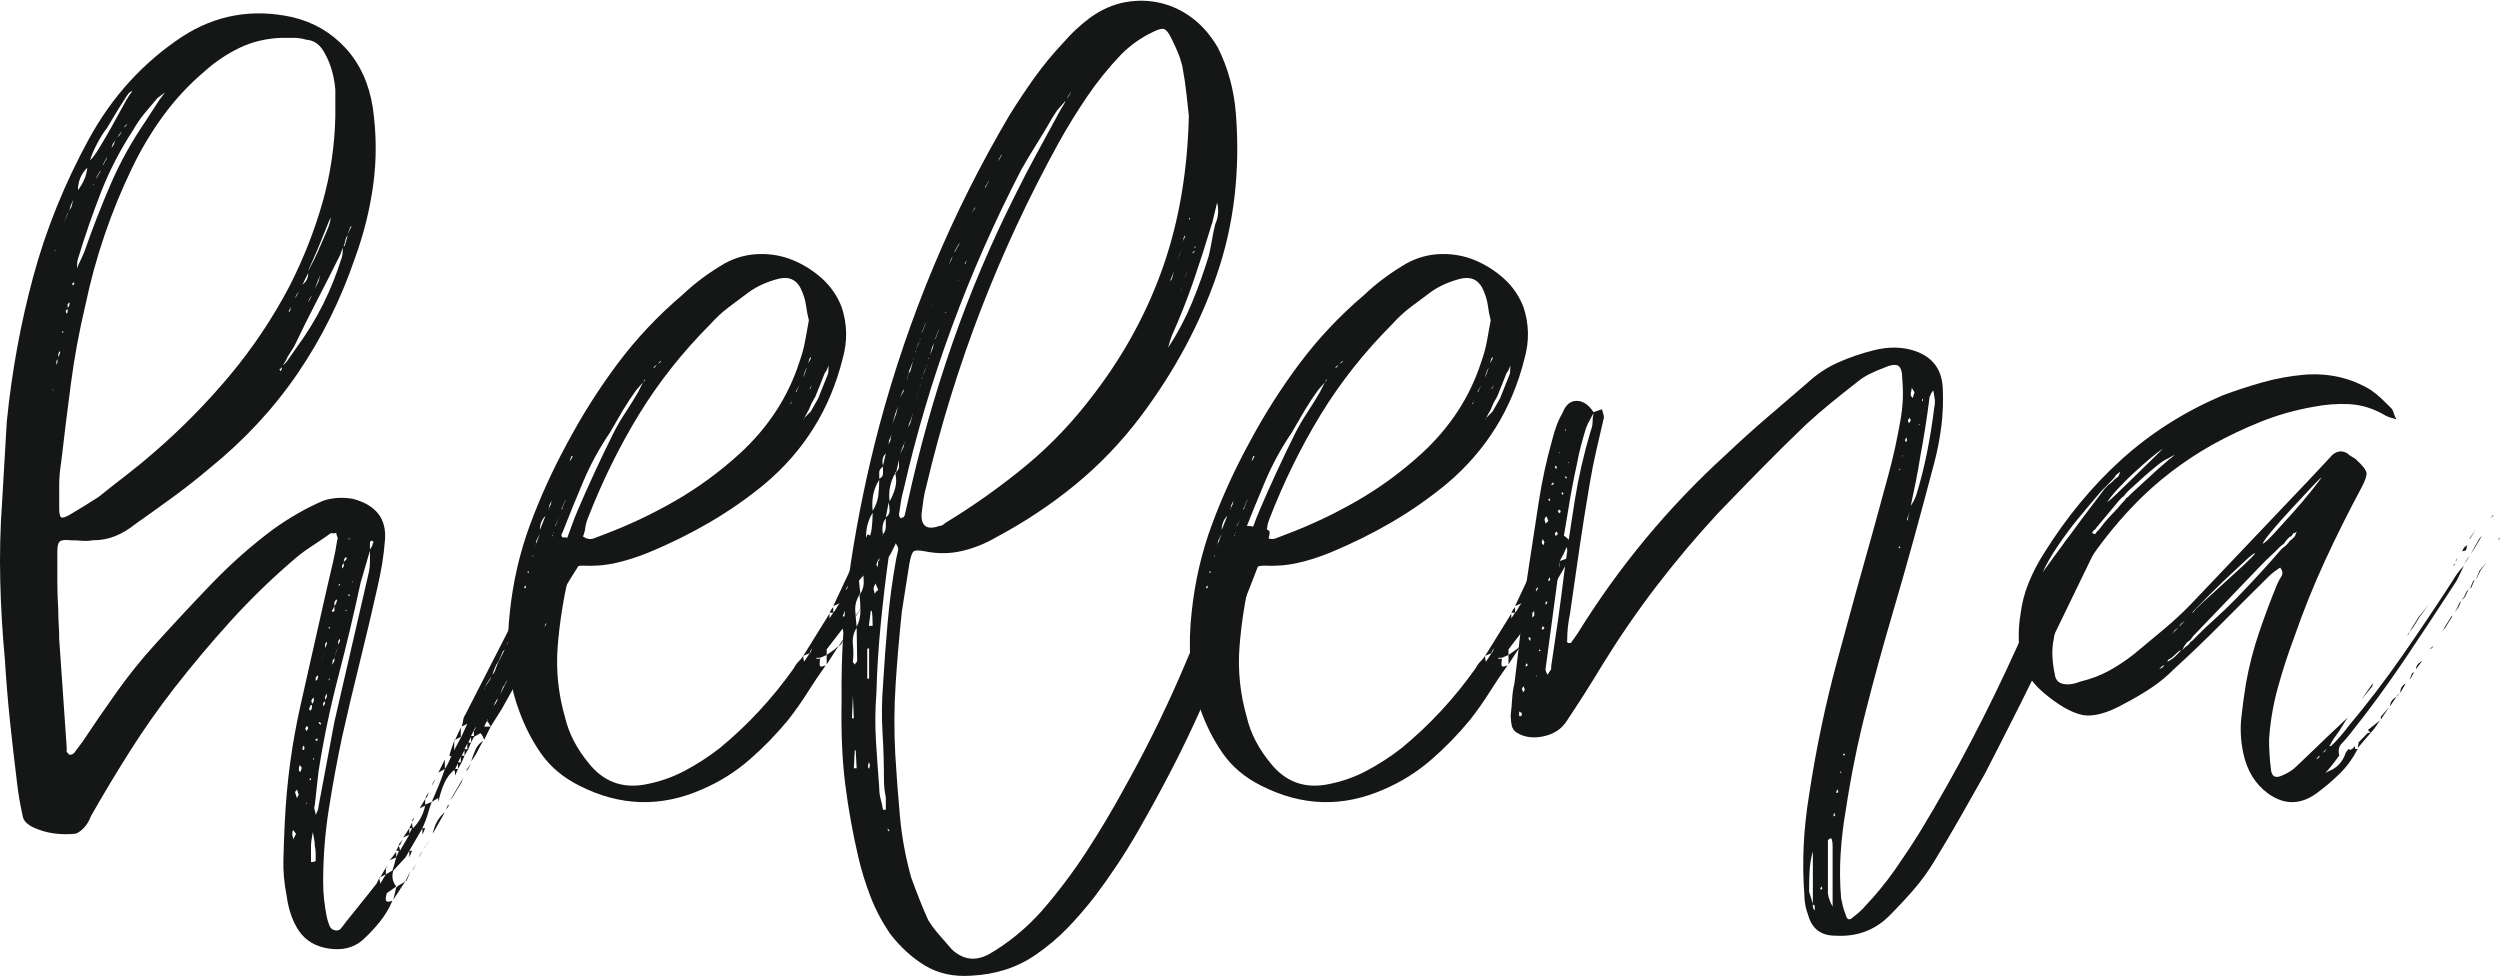
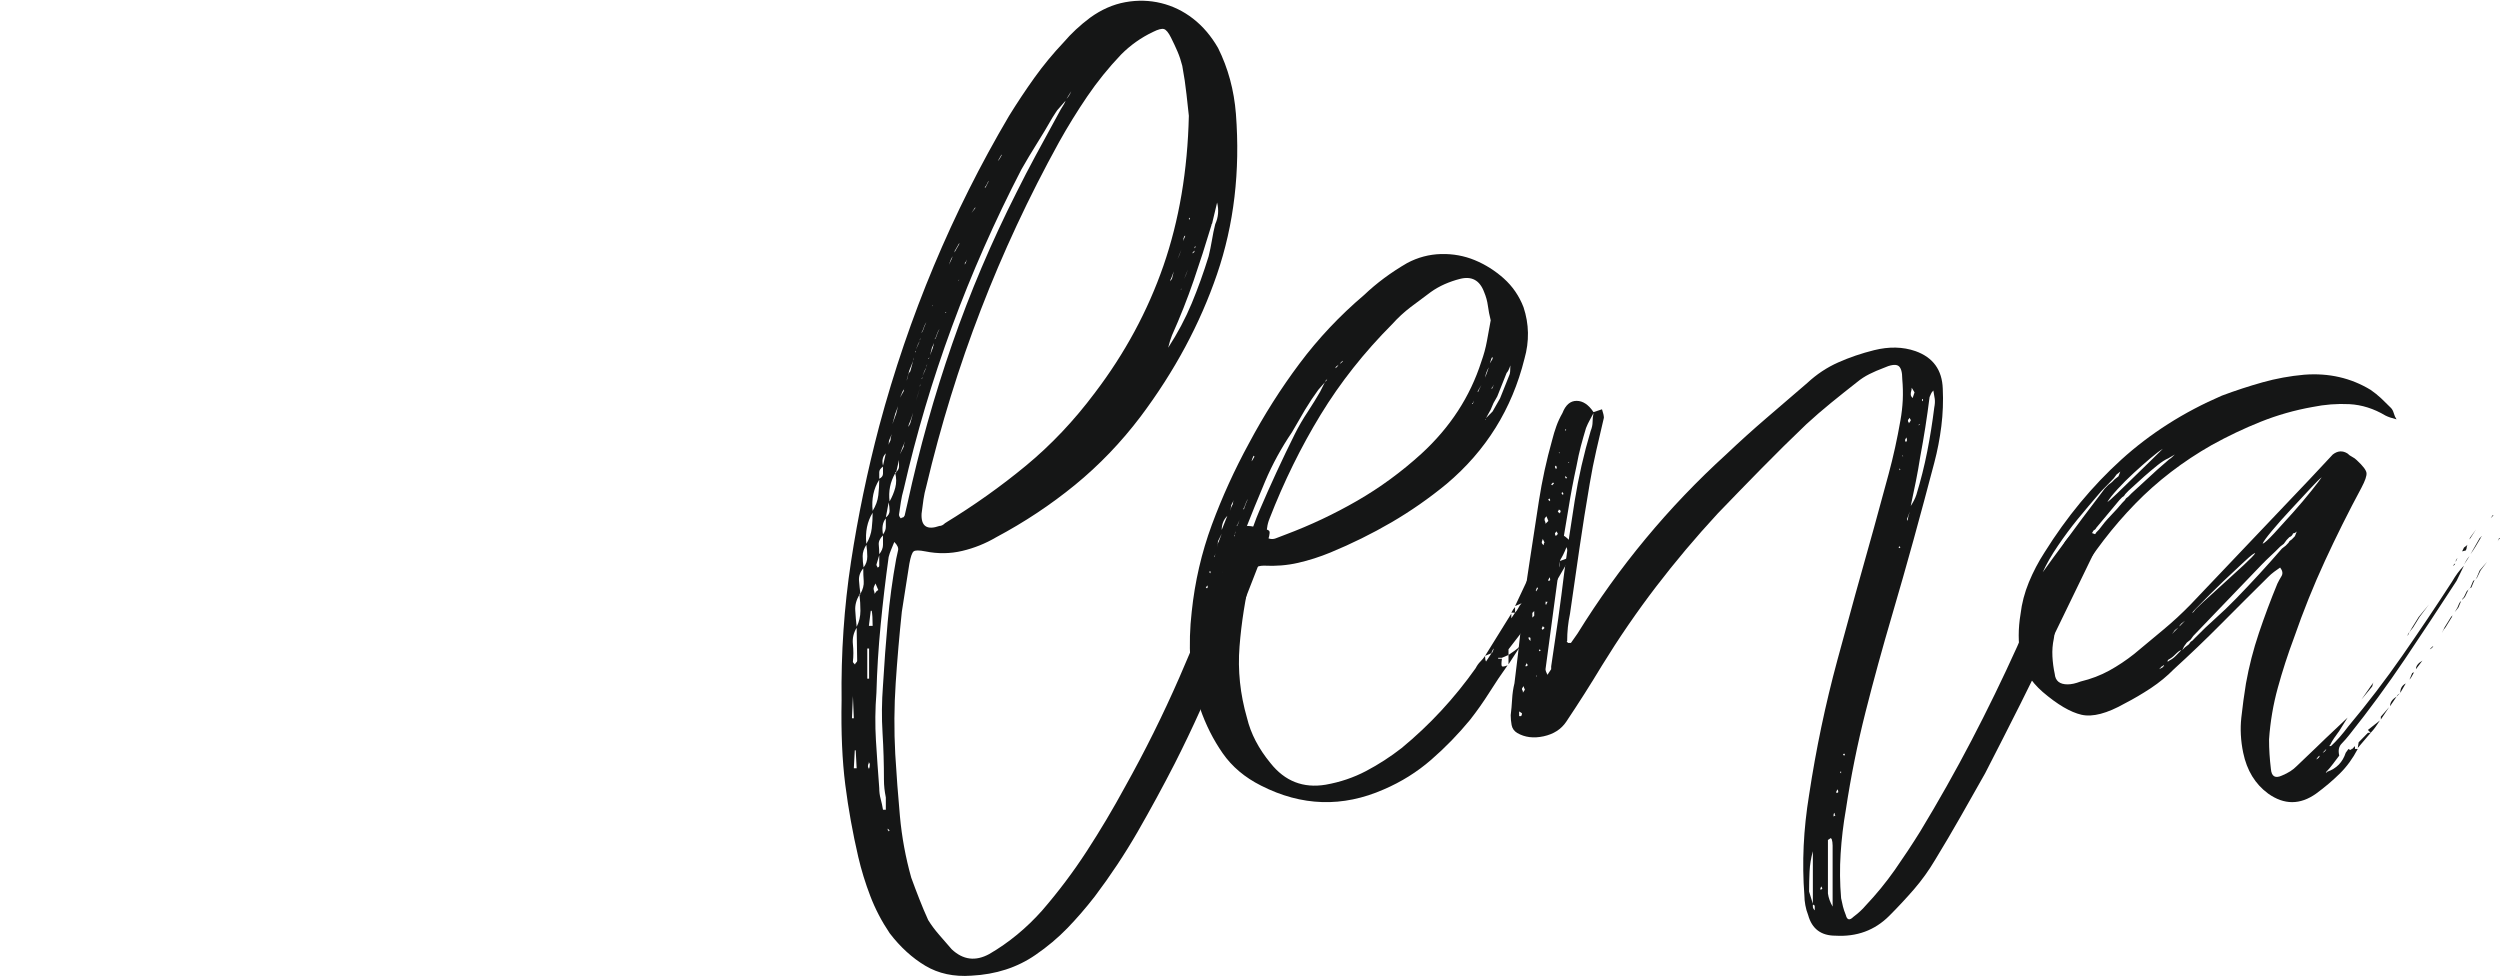
<svg xmlns="http://www.w3.org/2000/svg" xmlns:xlink="http://www.w3.org/1999/xlink" width="187px" height="73px" viewBox="0 0 187 73" version="1.1">
  <defs>
    <path d="M32.03 1.66921e-14L0 1.66921e-14L8.3305e-15 72.944L32.03 72.944L32.03 0L32.03 1.66921e-14Z" transform="translate(0.94 0.056)" id="path_1" />
    <clipPath id="mask_1">
      <use xlink:href="#path_1" />
    </clipPath>
  </defs>
  <g id="Page-1">
-     <path d="M41.538 43.072C41.631 42.978 41.689 42.897 41.712 42.826C41.736 42.756 41.771 42.675 41.817 42.58C41.723 42.675 41.665 42.756 41.642 42.826C41.618 42.897 41.583 42.978 41.538 43.072L41.538 43.072ZM40.837 44.269L40.557 44.832L40.417 45.043L40.628 44.832L40.837 44.269ZM41.326 40.891L41.048 41.383L40.837 41.876L40.557 42.088L40.417 42.369L40.557 42.158L40.837 41.876L41.118 41.383L41.326 40.891ZM40.137 45.818C40.137 45.771 40.184 45.654 40.277 45.466C40.23 45.56 40.184 45.618 40.137 45.642C40.09 45.665 40.067 45.7 40.067 45.747L40.137 45.818ZM40.067 43.072C40.019 43.167 39.997 43.261 39.997 43.354C39.997 43.308 40.044 43.238 40.137 43.143C40.137 43.097 40.149 43.049 40.172 43.002C40.195 42.956 40.207 42.886 40.207 42.791C40.207 42.886 40.159 42.978 40.067 43.072L40.067 43.072ZM38.877 45.254L38.806 45.324L38.877 45.324L38.877 45.254ZM38.387 46.24C38.293 46.475 38.2 46.638 38.107 46.733L37.897 47.296L38.177 46.733L38.387 46.31L38.387 46.24ZM37.897 49.899C37.802 50.135 37.71 50.299 37.617 50.393L37.406 50.955L37.686 50.393L37.897 49.969L37.897 49.899ZM37.266 51.237L37.127 51.377L36.916 51.799C37.056 51.659 37.149 51.518 37.196 51.377L37.266 51.237ZM36.916 49.196C36.916 49.243 36.904 49.291 36.881 49.337C36.857 49.383 36.847 49.431 36.847 49.477L36.987 49.266L37.196 48.703L37.406 48.28L37.686 47.718L37.757 47.577L37.617 47.718L37.406 48.21C37.313 48.446 37.219 48.61 37.127 48.703L36.916 49.196ZM36.706 49.758C36.706 49.666 36.73 49.618 36.776 49.618C36.73 49.618 36.706 49.641 36.706 49.688L36.426 50.11L36.286 50.393C36.286 50.44 36.273 50.486 36.251 50.533C36.227 50.58 36.216 50.627 36.216 50.674C36.216 50.627 36.227 50.593 36.251 50.569C36.273 50.545 36.286 50.486 36.286 50.393L36.426 50.181L36.706 49.758ZM35.236 55.952C35.329 55.671 35.434 55.389 35.55 55.108C35.667 54.826 35.867 54.59 36.146 54.404C36.007 54.638 35.867 54.896 35.727 55.178C35.586 55.459 35.422 55.717 35.236 55.952L35.236 55.952ZM35.516 53.629C35.516 53.582 35.527 53.535 35.55 53.488C35.574 53.442 35.586 53.395 35.586 53.348L35.446 53.629L35.236 54.052L35.446 54.052L35.446 53.629L35.516 53.629ZM34.886 56.726C34.886 56.631 34.908 56.562 34.956 56.515L35.236 56.093L35.026 56.515C34.931 56.609 34.886 56.679 34.886 56.726L34.886 56.726ZM34.956 54.615L34.746 55.038L34.956 55.038L34.956 54.615ZM34.466 55.601L34.256 56.023L34.466 56.023L34.466 55.601ZM34.466 54.123L34.045 54.334L34.466 53.418L34.466 54.123ZM34.045 54.334L33.976 54.404L33.976 54.334L34.045 54.334ZM34.466 57.501L34.676 57.149C34.581 57.336 34.536 57.454 34.536 57.501L33.765 58.768L33.765 58.698L34.466 57.501ZM33.695 58.838C33.695 58.79 33.718 58.768 33.765 58.768L33.695 58.838ZM33.625 59.12L33.625 59.049L33.625 59.12ZM33.485 59.26L33.625 59.12C33.578 59.12 33.555 59.165 33.555 59.26C33.555 59.306 33.532 59.354 33.485 59.401C33.439 59.447 33.392 59.517 33.345 59.612L33.485 59.26ZM33.345 59.612L33.275 59.753L33.345 59.612ZM33.275 55.812L33.275 56.515L32.786 56.796L33.275 55.812ZM32.366 61.371C32.506 60.668 32.809 60.128 33.275 59.753L32.366 61.371ZM32.295 57.782C32.341 57.595 32.435 57.431 32.575 57.289L32.295 57.782ZM43.288 39.624C43.708 39.812 43.942 39.94 43.989 40.011C44.034 40.081 43.942 40.305 43.708 40.68C42.494 42.463 41.433 44.329 40.522 46.275C39.612 48.223 38.62 50.135 37.546 52.01L36.706 53.348C36.612 53.16 36.518 53.02 36.426 52.926L36.496 52.785L36.426 52.855L36.426 52.926L36.216 53.348L36.706 53.348L36.216 54.334C36.169 54.239 36.134 54.158 36.111 54.087C36.087 54.017 36.029 53.934 35.935 53.841L35.446 54.123L35.236 54.545L35.236 54.123L35.026 54.545L35.236 54.545L35.026 55.038L34.746 55.529L34.746 55.108L34.536 55.529L34.746 55.529L34.536 56.023C34.488 56.115 34.441 56.199 34.396 56.269C34.348 56.339 34.302 56.421 34.256 56.515L34.256 56.093L34.045 56.515L34.256 56.515L34.045 57.009C34.045 56.82 34.022 56.679 33.976 56.585C33.648 56.868 33.403 57.195 33.24 57.571C33.076 57.945 32.949 58.321 32.855 58.698C32.855 58.79 32.844 58.849 32.819 58.872C32.796 58.897 32.786 58.954 32.786 59.049L32.786 58.698C32.691 58.743 32.611 58.79 32.539 58.838C32.471 58.884 32.388 58.931 32.295 58.979C32.481 58.556 32.656 58.144 32.819 57.747C32.983 57.347 33.135 56.938 33.275 56.515C33.415 56.328 33.578 55.998 33.765 55.529C33.672 55.576 33.625 55.566 33.625 55.495C33.625 55.425 33.741 55.06 33.976 54.404L33.976 55.108C34.022 55.108 34.045 55.084 34.045 55.038L33.976 55.108L34.536 54.052L34.956 53.137L34.536 53.348C34.581 53.207 34.616 53.055 34.641 52.891C34.663 52.725 34.721 52.574 34.816 52.434L38.456 45.324C38.549 45.138 38.655 44.972 38.771 44.832C38.888 44.691 38.992 44.527 39.086 44.34C39.321 44.527 39.483 44.457 39.576 44.129L39.647 44.129L39.647 44.058L39.576 44.129L39.086 44.34C39.461 43.542 39.845 42.767 40.243 42.017C40.638 41.267 41.048 40.492 41.466 39.694C41.701 39.226 42.074 39.086 42.587 39.272L43.288 39.624ZM31.805 58.768C31.85 58.579 31.945 58.415 32.086 58.275C32.038 58.368 32.003 58.45 31.981 58.521C31.955 58.591 31.897 58.673 31.805 58.768L31.805 58.768ZM31.665 62.498C31.758 62.403 31.828 62.309 31.875 62.217C31.922 62.122 31.99 62.028 32.086 61.934L31.665 62.498ZM31.595 61.442L31.595 60.95L31.805 60.95L31.595 61.442ZM31.595 62.639L31.314 63.131C31.407 63.036 31.502 62.873 31.595 62.639L31.595 62.639ZM31.105 63.623L30.824 64.117C30.919 64.022 31.011 63.858 31.105 63.623L31.105 63.623ZM30.824 60.457C30.824 60.362 30.871 60.268 30.965 60.175C30.965 60.268 30.919 60.362 30.824 60.457L30.824 60.457ZM30.615 63.131L30.615 62.639L30.824 62.639L30.615 63.131ZM30.615 64.328L30.684 64.187C30.684 64.233 30.674 64.268 30.649 64.293C30.626 64.316 30.615 64.35 30.615 64.398L30.404 64.89L30.335 64.89L30.615 64.328ZM29.915 62.217L29.845 62.217L29.845 62.145L30.124 61.794L29.915 62.217ZM29.635 65.383C29.728 65.289 29.845 65.207 29.985 65.137C30.124 65.066 30.24 64.984 30.335 64.89L29.424 66.298L29.635 65.383ZM29.144 63.342C29.284 63.201 29.448 62.99 29.635 62.709L29.635 63.131L29.144 63.342ZM29.005 63.694L29.005 63.764L29.005 63.694ZM29.005 63.764C28.957 63.764 28.934 63.811 28.934 63.905L28.865 63.905L29.005 63.764ZM28.865 64.398L28.444 64.609L28.865 63.905L28.865 64.398ZM28.444 64.609L28.374 64.679L28.374 64.609L28.444 64.609ZM27.673 40.117C27.72 40.023 27.767 39.94 27.813 39.87C27.86 39.8 27.884 39.719 27.884 39.624C27.976 39.624 27.954 39.553 27.813 39.413C27.813 39.46 27.79 39.483 27.744 39.483C27.698 39.483 27.673 39.507 27.673 39.553L27.673 40.117ZM26.344 42.58L26.414 42.439L26.344 42.51L26.344 42.58ZM26.063 43.565L26.204 43.565C26.157 43.565 26.144 43.554 26.168 43.531C26.192 43.507 26.179 43.494 26.134 43.494C26.134 43.449 26.121 43.437 26.099 43.46C26.074 43.484 26.063 43.472 26.063 43.424L26.063 43.565ZM26.063 39.342L26.134 39.342L26.134 39.202L26.063 39.342ZM25.994 16.538L26.274 15.976L26.274 15.905L26.204 15.976L25.994 16.538ZM25.854 44.691L25.924 44.691L25.924 44.621L25.854 44.621L25.854 44.691ZM25.783 40.75C25.736 40.845 25.714 40.938 25.714 41.032L25.923 40.821L25.923 40.68C25.876 40.68 25.829 40.703 25.783 40.75L25.783 40.75ZM25.714 17.454L25.783 17.384L25.994 16.679L25.994 16.609C25.899 16.75 25.841 16.891 25.819 17.032C25.794 17.173 25.759 17.29 25.714 17.384L25.714 17.454ZM25.574 41.313C25.574 41.408 25.596 41.478 25.643 41.524C25.643 41.478 25.655 41.443 25.678 41.418C25.701 41.395 25.714 41.361 25.714 41.313L25.714 41.102L25.574 41.313ZM25.293 47.224L25.363 47.084C25.41 47.038 25.433 46.968 25.433 46.874C25.433 46.827 25.41 46.803 25.363 46.803C25.363 46.85 25.351 46.886 25.329 46.908C25.305 46.932 25.293 46.991 25.293 47.084L25.293 47.224ZM25.293 42.791L25.363 42.791C25.41 42.791 25.433 42.767 25.433 42.721L25.433 42.65L25.293 42.791ZM24.873 48.633C24.827 48.633 24.827 48.657 24.873 48.703L25.013 48.421L25.013 48.21L25.293 47.296C25.199 47.531 25.107 47.835 25.013 48.21L24.873 48.421L24.873 48.633ZM24.944 44.761L25.013 44.691L25.013 44.34L25.153 44.129C25.153 44.035 25.177 43.964 25.223 43.917C25.223 43.871 25.199 43.847 25.153 43.847C25.059 43.941 25.013 44.035 25.013 44.129L25.013 44.34L24.873 44.621C24.779 44.716 24.803 44.761 24.944 44.761L24.944 44.761ZM24.593 49.899C24.639 49.853 24.663 49.807 24.663 49.758L24.593 49.758L24.593 49.899ZM24.593 46.029C24.639 46.029 24.663 46.005 24.663 45.958L24.663 45.888L24.593 45.888L24.593 46.029ZM24.453 51.026C24.453 50.98 24.429 50.932 24.384 50.885C24.384 50.98 24.371 51.037 24.349 51.061C24.324 51.084 24.312 51.121 24.312 51.166L24.312 51.377C24.312 51.332 24.324 51.307 24.349 51.307C24.371 51.307 24.384 51.283 24.384 51.237C24.429 51.191 24.453 51.121 24.453 51.026L24.453 51.026ZM24.312 47.296L24.312 47.507C24.312 47.461 24.324 47.425 24.349 47.401C24.371 47.378 24.384 47.343 24.384 47.296C24.429 47.249 24.453 47.178 24.453 47.084C24.453 47.038 24.429 47.013 24.384 47.013C24.384 47.061 24.371 47.096 24.349 47.12C24.324 47.143 24.312 47.202 24.312 47.296L24.312 47.296ZM24.312 51.448L24.172 51.588L24.172 51.87C24.172 51.824 24.219 51.754 24.312 51.659L24.312 51.448ZM24.312 47.577C24.266 47.765 24.219 47.929 24.172 48.069L24.032 48.492C24.126 48.258 24.219 47.953 24.312 47.577L24.312 47.577ZM23.824 53.066L23.964 53.207L24.032 53.137L23.892 52.996L23.824 53.066ZM23.613 54.404L23.753 54.404L23.753 54.263L23.613 54.263L23.613 54.404ZM23.613 49.899C23.706 49.899 23.753 49.853 23.753 49.758C23.799 49.666 23.811 49.607 23.788 49.583C23.764 49.559 23.753 49.524 23.753 49.477C23.753 49.524 23.706 49.594 23.613 49.688L23.613 49.899ZM23.753 20.059L23.543 20.621L23.824 20.059L23.964 19.565L23.753 20.059ZM23.613 59.964C23.659 59.87 23.706 59.763 23.753 59.647C23.799 59.53 23.824 59.424 23.824 59.331L25.013 52.996L27.604 41.735C27.65 41.502 27.673 41.242 27.673 40.961L27.673 40.188L26.975 42.58C26.459 44.972 25.899 47.331 25.293 49.653C24.687 51.976 24.196 54.334 23.824 56.726L23.543 59.26C23.496 59.354 23.496 59.471 23.543 59.612C23.588 59.753 23.613 59.87 23.613 59.964L23.613 59.964ZM23.473 55.671C23.426 55.717 23.403 55.765 23.403 55.812L23.473 55.812L23.473 55.671ZM23.298 51.483C23.321 51.507 23.333 51.566 23.333 51.659C23.426 51.566 23.473 51.472 23.473 51.377L23.473 51.166L23.333 51.307C23.286 51.402 23.274 51.459 23.298 51.483L23.298 51.483ZM23.263 63.483C23.403 63.483 23.519 63.459 23.613 63.412L23.613 62.85C23.613 62.661 23.588 62.45 23.543 62.217C23.543 62.028 23.496 61.7 23.403 61.231C23.308 61.7 23.263 62.051 23.263 62.287L23.263 63.483ZM23.193 57.218L23.123 57.289C23.168 57.289 23.193 57.3 23.193 57.325C23.193 57.347 23.216 57.359 23.263 57.359L23.263 57.289C23.263 57.242 23.239 57.218 23.193 57.218L23.193 57.218ZM23.193 51.87C23.146 51.918 23.123 51.988 23.123 52.082L23.263 52.152C23.263 52.104 23.274 52.07 23.298 52.047C23.321 52.023 23.333 51.965 23.333 51.87L23.333 51.729C23.239 51.729 23.193 51.777 23.193 51.87L23.193 51.87ZM23.333 21.114C23.193 21.254 23.098 21.419 23.052 21.607L23.333 21.114ZM23.052 19.284C23.426 18.579 23.706 18.006 23.892 17.559C24.079 17.114 24.266 16.679 24.453 16.258C24.639 15.835 24.733 15.507 24.733 15.273C24.639 15.46 24.511 15.765 24.349 16.187C24.184 16.609 24.009 17.044 23.824 17.489C23.636 17.936 23.461 18.334 23.298 18.686C23.134 19.038 23.052 19.238 23.052 19.284L23.052 19.284ZM22.913 59.19C22.913 59.142 22.936 59.095 22.983 59.049L22.913 59.049L22.913 59.19ZM23.052 53.488C23.052 53.442 23.041 53.406 23.018 53.383C22.995 53.359 22.983 53.324 22.983 53.278C22.889 53.371 22.843 53.442 22.843 53.488C22.843 53.535 22.855 53.571 22.878 53.595C22.901 53.617 22.913 53.653 22.913 53.699L23.052 53.488ZM22.633 55.108C22.725 55.108 22.773 55.06 22.773 54.967C22.773 54.872 22.748 54.801 22.703 54.756C22.703 54.801 22.679 54.849 22.633 54.896L22.633 55.108ZM22.633 20.27C22.913 20.082 23.052 19.801 23.052 19.424L22.633 20.27C22.585 20.27 22.563 20.293 22.563 20.34L22.633 20.27ZM22.493 56.726C22.493 56.679 22.504 56.631 22.527 56.585C22.552 56.538 22.563 56.492 22.563 56.445C22.563 56.398 22.515 56.328 22.422 56.234C22.375 56.328 22.353 56.445 22.353 56.585C22.353 56.679 22.399 56.726 22.493 56.726L22.493 56.726ZM22.213 58.698L22.353 58.415C22.305 58.368 22.282 58.321 22.282 58.275C22.282 58.228 22.259 58.157 22.213 58.063C22.119 58.157 22.073 58.228 22.073 58.275L22.213 58.698ZM22.353 20.832C22.213 20.973 22.119 21.138 22.073 21.325L22.353 20.832ZM22.142 61.371L21.932 61.09C21.884 61.136 21.862 61.231 21.862 61.371C21.862 61.465 21.874 61.536 21.897 61.583C21.921 61.629 21.932 61.7 21.932 61.794L22.142 61.371ZM21.652 22.31C21.698 22.265 21.722 22.205 21.722 22.134C21.722 22.064 21.744 21.982 21.792 21.888L21.582 22.31L21.652 22.31ZM25.433 18.088C24.873 19.213 24.302 20.34 23.719 21.465C23.134 22.592 22.563 23.742 22.002 24.914L21.512 25.689C21.466 25.829 21.349 26.04 21.161 26.322C21.301 26.228 21.466 26.04 21.652 25.759L22.142 25.055C22.936 23.976 23.613 22.873 24.172 21.748C24.733 20.621 25.199 19.449 25.574 18.229C25.62 18.088 25.643 17.852 25.643 17.524L25.433 18.088ZM21.021 26.744C21.021 26.698 21.033 26.663 21.058 26.638C21.08 26.616 21.093 26.557 21.093 26.463L20.883 26.673C20.928 26.673 20.953 26.686 20.953 26.71C20.953 26.733 20.975 26.744 21.021 26.744L21.021 26.744ZM9.47 8.304L9.259 8.516C9.305 8.516 9.375 8.469 9.47 8.374C9.47 8.328 9.493 8.282 9.54 8.233L9.47 8.304ZM8.91 9.079L8.769 9.29L8.979 9.079L9.119 8.797L8.91 9.079ZM8.42 9.783C8.42 9.83 8.407 9.877 8.384 9.924C8.361 9.971 8.349 10.018 8.349 10.064L8.489 9.853L8.629 9.501L8.42 9.783ZM7.719 11.26C7.719 11.308 7.695 11.355 7.648 11.401L7.719 11.33L7.999 10.838L7.999 10.768L7.719 11.26ZM7.508 11.754C7.462 11.847 7.415 11.929 7.368 12C7.322 12.07 7.275 12.152 7.228 12.246C7.228 12.293 7.205 12.341 7.159 12.387L7.228 12.316L7.508 11.824L7.508 11.754ZM6.948 12.809L7.018 12.809L7.018 12.738L6.948 12.809ZM7.999 8.586C7.765 8.868 7.52 9.254 7.263 9.747C7.007 10.24 6.832 10.652 6.738 10.979C6.878 10.886 7.1 10.592 7.403 10.1C7.706 9.606 8.022 9.068 8.349 8.481C8.674 7.895 8.979 7.344 9.259 6.827C9.54 6.311 9.749 5.982 9.889 5.841C9.795 5.795 9.655 5.911 9.47 6.193C9.283 6.474 9.072 6.803 8.839 7.178L7.999 8.586ZM6.529 11.543C6.061 12.011 5.829 12.574 5.829 13.23C6.249 12.668 6.481 12.105 6.529 11.543L6.529 11.543ZM5.829 18.369C5.781 18.509 5.758 18.746 5.758 19.073C5.851 18.838 5.946 18.627 6.039 18.439C6.132 18.252 6.224 18.041 6.319 17.806C6.924 16.071 7.579 14.392 8.279 12.773C8.979 11.155 9.842 9.596 10.869 8.094L11.921 6.474L12.13 6.193L12.341 5.911L12.061 6.124L11.78 6.333C11.453 6.71 11.126 7.098 10.8 7.495C10.473 7.895 10.193 8.304 9.959 8.727C8.979 10.229 8.174 11.789 7.544 13.406C6.915 15.026 6.341 16.679 5.829 18.369L5.829 18.369ZM5.549 20.129C5.455 20.129 5.409 20.176 5.409 20.27L5.409 20.34L5.549 20.27L5.549 20.129ZM5.268 14.427C5.268 14.475 5.256 14.522 5.233 14.568C5.21 14.616 5.198 14.663 5.198 14.709L5.338 14.498L5.478 13.935L5.268 14.427ZM5.198 21.607L5.058 21.748L5.058 22.029C5.151 21.935 5.198 21.841 5.198 21.748L5.198 21.607ZM5.058 22.099L4.918 22.24C4.918 22.287 4.929 22.335 4.953 22.381C4.975 22.428 4.988 22.476 4.988 22.521C4.988 22.476 5 22.439 5.023 22.416C5.046 22.392 5.058 22.357 5.058 22.31L5.058 22.099ZM4.778 15.694L5.058 14.99C5.058 14.897 5.081 14.849 5.128 14.849C5.081 14.849 5.058 14.874 5.058 14.92L4.778 15.694ZM4.638 23.859L4.778 23.859L4.708 23.788L4.638 23.788L4.638 23.859ZM6.389 21.818C5.921 23.788 5.558 25.748 5.304 27.694C5.046 29.641 4.802 31.625 4.568 33.642C4.474 34.205 4.428 34.767 4.428 35.331L4.428 37.019C4.428 37.395 4.474 37.618 4.568 37.688C4.662 37.759 4.871 37.7 5.198 37.513C5.992 37.044 6.715 36.598 7.368 36.175C8.069 35.612 8.769 35.062 9.47 34.521C10.171 33.983 10.869 33.408 11.57 32.797C13.623 31.014 15.502 29.102 17.207 27.061C18.91 25.02 20.392 22.803 21.652 20.41C22.679 18.393 23.496 16.329 24.104 14.216C24.709 12.105 25.037 9.924 25.083 7.671L25.083 5.7C24.99 4.669 24.733 3.777 24.312 3.025C23.986 2.369 23.519 2.017 22.913 1.97C22.585 1.877 22.272 1.83 21.967 1.83L21.021 1.83C19.902 1.877 18.875 2.123 17.942 2.568C17.008 3.015 16.145 3.589 15.351 4.293C14.136 5.325 13.087 6.452 12.201 7.671C11.313 8.891 10.543 10.182 9.889 11.543C9.095 13.185 8.407 14.862 7.824 16.575C7.24 18.287 6.762 20.035 6.389 21.818L6.389 21.818ZM4.358 25.759C4.358 25.712 4.369 25.678 4.392 25.654C4.416 25.63 4.428 25.595 4.428 25.548C4.474 25.501 4.498 25.431 4.498 25.337L4.428 25.267C4.428 25.314 4.416 25.36 4.392 25.407C4.369 25.454 4.358 25.501 4.358 25.548L4.358 25.759ZM4.218 26.322C4.218 26.276 4.229 26.241 4.252 26.216C4.277 26.194 4.288 26.157 4.288 26.111C4.288 25.97 4.311 25.876 4.358 25.829C4.264 25.924 4.218 25.995 4.218 26.04L4.218 26.322ZM4.079 17.876C4.079 17.83 4.089 17.795 4.112 17.77C4.137 17.748 4.147 17.712 4.147 17.665C4.101 17.712 4.079 17.782 4.079 17.876L4.079 17.876ZM4.007 28.151L3.939 28.151L3.939 28.223L4.007 28.151ZM31.805 59.19L32.295 58.979C32.201 59.214 32.12 59.458 32.05 59.718C31.981 59.974 31.897 60.221 31.805 60.457L31.595 60.95L31.314 61.442L30.615 62.639C30.568 62.731 30.521 62.814 30.475 62.885C30.428 62.955 30.381 63.036 30.335 63.131L29.424 64.117C29.284 64.539 29.355 64.936 29.635 65.314L28.934 65.806C28.839 66.133 28.83 66.333 28.899 66.404C28.97 66.474 29.12 66.462 29.355 66.368C29.12 66.931 28.805 67.46 28.409 67.952C28.011 68.445 27.58 68.903 27.113 69.325C26.459 69.888 25.631 70.099 24.628 69.958C23.624 69.817 22.865 69.371 22.353 68.62C21.884 67.917 21.582 67.048 21.442 66.017C21.255 65.077 21.173 64.162 21.198 63.272C21.22 62.38 21.255 61.465 21.301 60.528C21.442 57.524 21.838 54.58 22.493 51.694C23.146 48.809 23.799 45.911 24.453 43.002C24.593 42.392 24.733 41.795 24.873 41.207C25.013 40.621 25.13 40.023 25.223 39.413C25.27 39.319 25.27 39.226 25.223 39.131C25.177 39.038 25.153 38.945 25.153 38.849C25.059 38.897 24.966 38.909 24.873 38.885C24.779 38.862 24.687 38.897 24.593 38.991C24.126 39.319 23.659 39.635 23.193 39.94C22.725 40.246 22.282 40.586 21.862 40.961C20.229 42.369 18.687 43.871 17.241 45.466C15.794 47.061 14.394 48.727 13.04 50.463C11.873 51.965 10.776 53.525 9.749 55.142C8.722 56.761 7.743 58.392 6.808 60.034C6.67 60.409 6.481 60.714 6.249 60.95C5.969 61.231 5.734 61.371 5.549 61.371C5.034 61.417 4.522 61.407 4.007 61.336C3.494 61.266 2.981 61.114 2.468 60.879C2 60.644 1.744 60.362 1.697 60.034C1.605 59.612 1.523 59.201 1.452 58.802C1.382 58.404 1.325 57.993 1.277 57.571C1.091 56.069 0.916 54.545 0.751 52.996C0.589 51.448 0.461 49.899 0.367 48.351C0.181 46.38 0.065 44.41 0.018 42.439C-0.03 40.469 0.018 38.498 0.158 36.528L0.507 30.545C0.882 26.792 1.547 23.154 2.502 19.635C3.459 16.116 4.848 12.693 6.67 9.36C8.394 6.217 10.706 3.683 13.6 1.759C16.121 0.117 18.875 -0.375 21.862 0.281C23.448 0.656 24.779 1.431 25.854 2.603C26.927 3.777 27.604 5.255 27.884 7.038C28.164 9.008 28.175 10.933 27.919 12.809C27.663 14.686 27.207 16.516 26.554 18.299C25.479 21.443 24.044 24.328 22.247 26.955C20.45 29.584 18.244 31.953 15.63 34.064C14.743 34.815 13.833 35.53 12.899 36.21C11.966 36.891 11.033 37.559 10.099 38.216C9.633 38.592 9.143 38.885 8.629 39.096C8.116 39.307 7.555 39.413 6.948 39.413C6.67 39.46 6.389 39.472 6.109 39.448C5.829 39.424 5.549 39.413 5.268 39.413C4.894 39.367 4.638 39.389 4.498 39.483C4.358 39.578 4.288 39.835 4.288 40.258L4.288 42.439C4.288 43.143 4.311 43.871 4.358 44.621C4.358 44.997 4.369 45.36 4.392 45.712C4.416 46.064 4.428 46.427 4.428 46.803L4.988 54.896L4.988 55.248L5.198 55.459C5.338 55.459 5.455 55.412 5.549 55.318L6.179 54.474C7.018 53.207 7.882 51.953 8.769 50.709C9.655 49.467 10.612 48.28 11.64 47.154C13.04 45.607 14.451 44.093 15.875 42.615C17.299 41.137 18.827 39.789 20.463 38.569C21.722 37.677 22.958 36.973 24.172 36.456C24.873 36.222 25.62 36.175 26.414 36.316C28.141 36.786 28.934 37.819 28.794 39.413C28.747 40.023 28.677 40.609 28.585 41.172C28.491 41.735 28.374 42.322 28.234 42.932C27.813 44.808 27.37 46.686 26.904 48.563C26.437 50.44 25.994 52.315 25.574 54.193C25.199 55.975 24.873 57.758 24.593 59.542C24.312 61.325 24.172 63.131 24.172 64.961C24.172 65.43 24.196 65.876 24.244 66.298C24.289 66.72 24.36 67.166 24.453 67.636C24.499 67.822 24.557 68.011 24.628 68.198C24.698 68.386 24.803 68.503 24.944 68.55C25.177 68.644 25.363 68.609 25.503 68.445C25.643 68.279 25.759 68.128 25.854 67.987L27.325 66.157L28.164 65.101L28.374 64.679C28.374 64.773 28.386 64.844 28.409 64.89C28.432 64.936 28.444 65.006 28.444 65.101L28.865 64.398L29.355 64.117C29.448 63.834 29.54 63.506 29.635 63.131L29.845 62.639L29.635 62.639L29.845 62.217C29.845 62.309 29.855 62.38 29.88 62.428C29.902 62.473 29.915 62.544 29.915 62.639L30.615 61.442L30.124 61.653C30.218 61.559 30.299 61.453 30.369 61.336C30.439 61.218 30.521 61.09 30.615 60.95L30.615 61.371L30.824 60.95L30.615 60.95L30.824 60.528C30.824 60.714 30.847 60.855 30.895 60.95C31.36 60.479 31.665 59.917 31.805 59.26L31.385 59.471L31.805 58.768L31.805 59.19Z" transform="translate(0 1)" id="Fill-1" fill="#151616" fill-rule="evenodd" stroke="none" />
-     <path d="M27.061 25.21C27.061 25.305 27.036 25.375 26.99 25.42L27.061 25.21ZM26.99 23.452L26.781 23.873L26.99 23.873L26.99 23.452ZM26.709 25.843C26.803 25.75 26.896 25.609 26.99 25.42L26.781 25.843L26.569 26.124L26.709 25.843ZM26.01 27.038L26.5 26.335L26.01 27.108L26.01 27.038ZM25.939 27.178L26.01 27.178L25.939 27.178ZM25.869 27.389L25.869 27.459L25.869 27.389ZM25.869 27.459C25.821 27.459 25.799 27.507 25.799 27.601L25.729 27.601L25.869 27.459ZM25.518 26.616L25.518 26.124L25.729 26.124L25.518 26.616ZM25.237 25.139C25.659 24.813 25.915 24.32 26.01 23.663C25.915 23.898 25.799 24.144 25.659 24.402C25.518 24.659 25.378 24.905 25.237 25.139L25.237 25.139ZM25.237 26.616L25.028 27.108L25.237 27.108L25.237 26.616ZM24.748 29.287L25.308 28.514L25.308 28.585C25.214 28.68 25.133 28.797 25.063 28.936C24.993 29.076 24.91 29.195 24.817 29.287L24.748 29.287ZM24.046 26.827C24.139 26.641 24.232 26.5 24.326 26.405L24.326 26.827L24.046 26.827ZM23.836 29.991C23.976 29.897 24.127 29.792 24.291 29.675C24.455 29.558 24.607 29.429 24.748 29.287L23.836 30.695L23.836 29.991ZM22.644 10.022C22.644 9.976 22.655 9.941 22.679 9.916C22.702 9.893 22.714 9.836 22.714 9.741C22.714 9.836 22.667 9.928 22.574 10.022L22.574 10.092L22.644 10.022ZM22.574 7.772L22.434 8.194L22.644 7.843L22.644 7.702L22.574 7.772ZM22.995 10.654L22.714 11.147L22.504 11.639L22.153 12.273L22.644 11.78L22.924 11.288L23.204 10.795L23.906 9.037C23.951 8.944 23.976 8.71 23.976 8.334C23.881 8.615 23.788 8.804 23.696 8.896L22.995 10.654ZM22.083 12.413C22.129 12.413 22.153 12.39 22.153 12.343L22.083 12.413ZM22.083 9.249C22.175 9.015 22.269 8.756 22.365 8.475C22.223 8.71 22.129 8.967 22.083 9.249L22.083 9.249ZM21.803 9.811L21.592 10.162C21.545 10.209 21.523 10.28 21.523 10.374C21.523 10.328 21.533 10.303 21.557 10.303C21.581 10.303 21.592 10.28 21.592 10.233L21.803 9.811ZM21.171 11.218C21.171 11.171 21.183 11.136 21.206 11.112C21.23 11.089 21.243 11.031 21.243 10.937C21.243 11.031 21.195 11.124 21.101 11.218L21.171 11.218ZM11.217 8.194C11.263 8.194 11.333 8.148 11.426 8.053L11.426 7.983L11.217 8.194ZM11.146 8.264C11.1 8.311 11.064 8.359 11.041 8.405C11.018 8.451 10.959 8.499 10.866 8.545C10.913 8.451 10.959 8.394 11.006 8.369C11.053 8.347 11.1 8.311 11.146 8.264L11.146 8.264ZM15.143 5.24C13.039 7.351 11.252 9.612 9.779 12.026C8.306 14.44 7.034 17.031 5.96 19.796C5.865 20.031 5.807 20.252 5.783 20.463C5.76 20.674 5.702 20.898 5.608 21.132C5.888 21.319 6.157 21.366 6.414 21.272C6.671 21.179 6.916 21.086 7.151 20.99C9.02 20.288 10.806 19.444 12.513 18.459C14.219 17.476 15.819 16.305 17.316 14.944C19.465 12.975 20.961 10.679 21.803 8.053C21.989 7.538 22.129 7.023 22.223 6.506C22.317 5.991 22.41 5.476 22.504 4.959C22.41 4.585 22.339 4.222 22.293 3.869C22.247 3.518 22.153 3.179 22.013 2.85C21.685 1.96 21.078 1.632 20.191 1.865C19.816 1.96 19.442 2.089 19.069 2.252C18.694 2.417 18.343 2.616 18.018 2.85C17.502 3.226 17.001 3.601 16.51 3.976C16.019 4.35 15.563 4.773 15.143 5.24L15.143 5.24ZM4.766 15.085C4.673 15.273 4.626 15.414 4.626 15.506L4.838 15.155L4.766 15.085ZM4.067 18.951C4.019 18.999 3.996 19.07 3.996 19.162C3.996 19.116 4.007 19.092 4.031 19.092C4.054 19.092 4.067 19.07 4.067 19.022C4.112 18.881 4.159 18.753 4.206 18.635C4.253 18.519 4.299 18.414 4.346 18.319C4.253 18.459 4.159 18.672 4.067 18.951L4.067 18.951ZM4.067 20.85C4.019 20.898 3.996 20.968 3.996 21.062C4.089 21.249 4.136 21.39 4.136 21.483L4.416 21.272C4.557 20.898 4.685 20.546 4.802 20.217C4.918 19.891 5.046 19.561 5.188 19.232C5.608 18.249 6.04 17.277 6.485 16.315C6.929 15.355 7.383 14.405 7.852 13.467C7.992 13.186 8.143 12.905 8.306 12.623C8.47 12.343 8.646 12.061 8.833 11.78L9.325 11.007L9.745 10.303L10.095 9.6L10.165 9.53C10.211 9.483 10.235 9.449 10.235 9.425C10.235 9.401 10.258 9.366 10.304 9.319L10.165 9.46C10.165 9.507 10.141 9.553 10.095 9.6L9.605 10.162L9.113 10.865L8.623 11.639L7.641 13.327C6.847 14.499 6.18 15.718 5.643 16.983C5.105 18.249 4.579 19.538 4.067 20.85L4.067 20.85ZM3.575 20.217C3.575 20.264 3.564 20.288 3.539 20.288C3.516 20.288 3.505 20.312 3.505 20.358L3.575 20.288C3.669 20.053 3.761 19.796 3.856 19.515C3.809 19.655 3.761 19.785 3.715 19.901C3.669 20.018 3.621 20.124 3.575 20.217L3.575 20.217ZM3.435 20.64C3.435 20.734 3.424 20.792 3.399 20.816C3.376 20.839 3.365 20.898 3.365 20.99C3.317 21.038 3.295 21.108 3.295 21.202C3.295 21.157 3.306 21.12 3.33 21.097C3.352 21.073 3.365 21.038 3.365 20.99C3.365 20.945 3.376 20.898 3.399 20.85C3.424 20.804 3.435 20.734 3.435 20.64L3.435 20.64ZM3.085 18.811C3.085 18.906 3.073 18.976 3.05 19.022C3.027 19.07 3.014 19.14 3.014 19.232C3.014 19.14 3.062 18.999 3.154 18.811C3.2 18.765 3.225 18.705 3.225 18.635C3.225 18.565 3.247 18.484 3.295 18.389L3.085 18.811ZM3.645 23.452C3.645 23.405 3.634 23.371 3.61 23.346C3.587 23.323 3.575 23.288 3.575 23.241C3.435 23.241 3.365 23.288 3.365 23.382L2.805 25.561L2.805 25.984L3.014 26.335C3.014 26.241 3.062 26.148 3.154 26.054C3.247 25.585 3.342 25.186 3.435 24.858L3.645 23.452ZM2.874 27.671C2.828 27.624 2.805 27.554 2.805 27.459C2.711 27.554 2.663 27.624 2.663 27.671C2.663 27.718 2.675 27.753 2.7 27.777C2.723 27.8 2.733 27.835 2.733 27.882L2.874 27.671ZM2.523 23.733L2.453 23.803L2.523 23.803L2.523 23.733ZM2.805 19.585C2.523 19.866 2.383 20.217 2.383 20.64L2.805 19.585ZM2.383 20.92L2.103 21.483C2.103 21.577 2.091 21.659 2.068 21.729C2.045 21.799 2.033 21.883 2.033 21.975C2.033 21.835 2.08 21.672 2.173 21.483L2.383 20.92ZM1.893 22.398C1.893 22.491 1.882 22.55 1.858 22.573C1.836 22.597 1.823 22.632 1.823 22.679C1.869 22.632 1.893 22.562 1.893 22.468L1.893 22.398ZM1.542 23.873L1.542 23.733L1.472 23.733L1.472 23.803C1.472 23.851 1.496 23.873 1.542 23.873L1.542 23.873ZM1.332 24.788L1.192 24.929L1.261 24.999C1.309 24.999 1.332 24.975 1.332 24.929L1.332 24.788ZM28.954 21.343C28.954 21.436 28.965 21.507 28.989 21.553C29.012 21.6 28.999 21.672 28.954 21.764C28.859 21.953 28.778 22.116 28.708 22.257C28.638 22.398 28.555 22.538 28.463 22.679C28.369 22.398 28.275 22.163 28.183 21.975L28.183 21.905C27.995 22.374 27.831 22.702 27.691 22.89L27.271 23.452C27.271 23.547 27.259 23.617 27.236 23.663C27.212 23.711 27.201 23.781 27.201 23.873C27.527 23.733 27.691 23.428 27.691 22.96L28.463 22.679L27.201 24.858L27.201 23.944L26.99 23.944L26.781 24.366C26.734 24.273 26.709 24.132 26.709 23.944C26.382 24.226 26.137 24.554 25.974 24.929C25.81 25.305 25.659 25.701 25.518 26.124L25.308 26.616L25.518 26.616L25.308 27.108C25.308 27.297 25.285 27.459 25.237 27.601L25.308 27.529L25.308 27.601L25.729 27.601L25.308 28.514C25.168 28.421 25.073 28.258 25.028 28.023L23.836 29.57L23.836 29.991L23.344 30.202L23.064 30.202L23.064 30.272L23.344 30.272C23.298 30.601 23.298 30.789 23.344 30.835C23.391 30.882 23.532 30.859 23.766 30.765C23.298 31.422 22.842 32.1 22.398 32.804C21.954 33.507 21.475 34.186 20.961 34.843C20.074 35.92 19.105 36.917 18.052 37.831C17.001 38.745 15.819 39.483 14.511 40.046C11.426 41.406 8.365 41.312 5.328 39.765C4.112 39.155 3.154 38.347 2.453 37.339C1.753 36.33 1.192 35.218 0.771 33.999C0.35 32.828 0.105 31.632 0.035 30.413C-0.035 29.195 4.33658e-05 27.976 0.139 26.757C0.375 24.507 0.876 22.339 1.646 20.252C2.419 18.168 3.342 16.14 4.416 14.171C5.538 12.061 6.799 10.069 8.203 8.194C9.605 6.32 11.217 4.608 13.039 3.061C13.974 2.171 15.048 1.373 16.265 0.67C17.059 0.249 17.9 0.027 18.788 0.002C19.676 -0.02 20.517 0.132 21.311 0.459C22.107 0.788 22.831 1.245 23.484 1.83C24.139 2.417 24.63 3.131 24.957 3.976C25.378 5.24 25.401 6.531 25.028 7.843C24.092 11.594 22.153 14.71 19.209 17.194C17.9 18.273 16.521 19.232 15.072 20.077C13.623 20.92 12.104 21.672 10.516 22.328C9.719 22.655 8.914 22.914 8.098 23.101C7.279 23.288 6.425 23.358 5.538 23.311C4.978 23.311 4.651 23.547 4.557 24.014C4.136 25.796 3.856 27.578 3.715 29.358C3.575 31.14 3.761 32.921 4.276 34.702C4.557 35.873 5.141 36.998 6.028 38.077C7.103 39.436 8.483 39.976 10.165 39.695C11.24 39.506 12.245 39.166 13.179 38.675C14.114 38.183 15.003 37.608 15.845 36.952C17.946 35.218 19.792 33.226 21.383 30.975C21.475 30.789 21.592 30.625 21.733 30.483C21.873 30.343 21.989 30.202 22.083 30.061C22.083 30.249 22.107 30.389 22.153 30.483L22.574 29.851L22.644 29.78C22.644 29.733 22.655 29.698 22.679 29.675C22.702 29.651 22.714 29.593 22.714 29.499L22.574 29.78L22.574 29.851L22.083 30.061L24.046 26.897L24.046 27.248L24.326 26.827C24.42 26.733 24.503 26.616 24.572 26.476C24.643 26.335 24.723 26.218 24.817 26.124L24.326 26.335L26.64 21.413C26.734 21.319 26.803 21.202 26.849 21.062C26.896 20.92 27.014 20.968 27.201 21.202C27.527 21.062 27.75 21.003 27.866 21.026C27.983 21.05 28.183 21.202 28.463 21.483L28.954 21.343Z" transform="translate(38 19)" id="Fill-3" fill="#151616" fill-rule="evenodd" stroke="none" />
    <g id="Group-7" transform="translate(62 0)">
      <path d="M32.03 1.66921e-14L0 1.66921e-14L8.3305e-15 72.944L32.03 72.944L32.03 0L32.03 1.66921e-14Z" transform="translate(0.94 0.056)" id="Clip-6" fill="none" fill-rule="evenodd" stroke="none" />
      <g clip-path="url(#mask_1)">
        <path d="M26.48 18.339C26.432 18.386 26.408 18.434 26.408 18.48L26.408 18.55C26.408 18.505 26.42 18.48 26.445 18.48C26.467 18.48 26.48 18.434 26.48 18.339L26.48 18.339ZM26.268 18.903L26.339 18.832C26.385 18.832 26.408 18.787 26.408 18.691L26.268 18.832L26.268 18.903ZM26.058 16.224L25.986 16.294C25.986 16.341 26.011 16.364 26.058 16.364L26.058 16.224ZM25.917 20.102C25.821 20.384 25.728 20.62 25.634 20.808L25.917 20.102ZM25.705 17.562L25.634 17.633C25.588 17.728 25.564 17.846 25.564 17.987C25.564 17.94 25.611 17.822 25.705 17.633L25.705 17.562ZM25.425 21.513L25.425 21.583L25.353 21.654C25.399 21.607 25.425 21.56 25.425 21.513L25.425 21.513ZM25.142 19.326L25.425 18.621C25.33 18.903 25.235 19.139 25.142 19.326L25.142 19.326ZM24.579 21.018C24.579 20.972 24.625 20.902 24.72 20.808L24.861 20.243L24.648 20.808C24.602 20.855 24.579 20.925 24.579 21.018L24.579 21.018ZM27.677 16.787C27.254 18.198 26.807 19.585 26.339 20.949C25.869 22.313 25.33 23.675 24.72 25.039C24.625 25.275 24.531 25.58 24.439 25.955C25.142 24.874 25.728 23.769 26.198 22.642C26.666 21.513 27.09 20.338 27.466 19.114C27.558 18.738 27.64 18.339 27.712 17.916C27.781 17.492 27.863 17.094 27.958 16.717C28.193 16.2 28.24 15.659 28.099 15.095L27.746 16.576C27.746 16.623 27.734 16.658 27.712 16.682C27.687 16.705 27.677 16.741 27.677 16.787L27.677 16.787ZM16.836 7.336C16.977 7.195 17.092 7.009 17.187 6.773L16.836 7.336ZM11.697 11.991C11.791 11.899 11.884 11.757 11.978 11.569L11.978 11.498L11.697 11.991ZM10.993 13.473C10.899 13.709 10.805 13.873 10.712 13.966L10.781 13.966L10.993 13.543L10.993 13.473ZM9.726 15.87L10.007 15.518L10.007 15.447L9.726 15.87ZM9.232 19.75C9.232 19.703 9.257 19.656 9.304 19.609C9.304 19.562 9.315 19.526 9.339 19.503C9.361 19.48 9.373 19.421 9.373 19.326C9.373 19.421 9.326 19.515 9.232 19.609L9.232 19.75ZM8.812 20.878C8.763 20.878 8.74 20.902 8.74 20.949L8.812 20.878ZM8.529 18.621C8.481 18.668 8.459 18.738 8.459 18.832L8.529 18.691C8.576 18.597 8.623 18.515 8.671 18.445C8.717 18.374 8.763 18.292 8.812 18.198L8.812 18.128L8.529 18.621ZM8.318 19.114C8.224 19.255 8.13 19.467 8.037 19.75C8.084 19.656 8.13 19.562 8.177 19.467C8.224 19.374 8.271 19.255 8.318 19.114L8.318 19.114ZM7.754 23.346L7.826 23.346L7.826 23.276L7.754 23.346ZM7.052 25.18C7.052 25.227 7.039 25.25 7.015 25.25C6.992 25.25 6.98 25.275 6.98 25.321L7.052 25.25C7.097 25.109 7.144 24.98 7.191 24.863C7.238 24.745 7.285 24.64 7.332 24.546C7.238 24.686 7.144 24.898 7.052 25.18L7.052 25.18ZM6.84 22.782C6.793 22.782 6.769 22.806 6.769 22.853L6.84 22.782ZM6.629 26.52L6.84 25.955C6.84 25.909 6.851 25.862 6.875 25.814C6.898 25.768 6.911 25.698 6.911 25.603C6.911 25.651 6.863 25.768 6.769 25.955L6.629 26.52ZM6.558 26.661C6.558 26.708 6.546 26.732 6.523 26.732C6.498 26.732 6.488 26.756 6.488 26.802L6.558 26.732L6.558 26.661ZM6.347 27.436C6.347 27.39 6.358 27.343 6.381 27.295C6.406 27.25 6.417 27.179 6.417 27.084C6.417 27.179 6.406 27.238 6.381 27.26C6.358 27.285 6.347 27.343 6.347 27.436C6.252 27.577 6.158 27.789 6.066 28.072L6.347 27.436ZM6.066 28.142C6.066 28.189 6.053 28.213 6.031 28.213C6.006 28.213 5.994 28.236 5.994 28.283L6.066 28.213L6.066 28.142ZM6.066 24.686C6.066 24.733 6.053 24.757 6.031 24.757C6.006 24.757 5.994 24.78 5.994 24.827L6.066 24.757C6.111 24.616 6.158 24.487 6.206 24.368C6.252 24.252 6.299 24.146 6.347 24.051C6.252 24.192 6.158 24.405 6.066 24.686L6.066 24.686ZM20.919 4.023C19.979 5.01 19.134 6.056 18.384 7.16C17.633 8.266 16.929 9.406 16.273 10.582C14.019 14.672 12.072 18.845 10.431 23.1C8.786 27.355 7.426 31.764 6.347 36.323C6.252 36.652 6.183 36.982 6.135 37.31C6.088 37.64 6.041 37.992 5.994 38.368C5.947 39.309 6.393 39.614 7.332 39.286C7.473 39.286 7.613 39.214 7.754 39.073C9.912 37.758 11.931 36.323 13.808 34.772C15.685 33.22 17.398 31.41 18.947 29.34C21.201 26.379 22.912 23.205 24.086 19.82C25.258 16.435 25.892 12.697 25.986 8.606C25.939 8.23 25.881 7.702 25.812 7.019C25.74 6.338 25.634 5.622 25.494 4.869C25.399 4.493 25.283 4.14 25.142 3.81C25.001 3.483 24.837 3.129 24.648 2.752C24.461 2.377 24.285 2.165 24.121 2.118C23.957 2.072 23.687 2.142 23.312 2.33C22.42 2.752 21.621 3.317 20.919 4.023L20.919 4.023ZM5.854 28.917C5.854 28.823 5.865 28.765 5.89 28.741C5.912 28.718 5.925 28.66 5.925 28.565C5.925 28.66 5.912 28.731 5.89 28.776C5.865 28.823 5.854 28.872 5.854 28.917L5.854 28.917ZM5.572 29.905C5.666 29.67 5.76 29.365 5.854 28.988C5.807 29.177 5.76 29.34 5.713 29.481L5.572 29.905ZM5.854 25.462C5.76 25.603 5.666 25.814 5.572 26.096L5.854 25.462C5.854 25.416 5.865 25.368 5.89 25.321C5.912 25.275 5.925 25.204 5.925 25.109C5.925 25.204 5.912 25.263 5.89 25.285C5.865 25.31 5.854 25.368 5.854 25.462L5.854 25.462ZM5.572 26.168C5.572 26.215 5.56 26.238 5.538 26.238C5.512 26.238 5.502 26.262 5.502 26.309L5.572 26.238L5.572 26.168ZM5.011 31.88L5.15 31.598L5.361 30.821C5.314 30.964 5.266 31.105 5.22 31.244C5.174 31.385 5.125 31.504 5.08 31.598C5.033 31.693 5.011 31.786 5.011 31.88L5.011 31.88ZM4.869 28.424C4.914 28.33 4.951 28.213 4.974 28.072C4.998 27.931 5.056 27.813 5.15 27.718L5.361 26.943C5.361 26.897 5.373 26.849 5.397 26.802C5.42 26.756 5.431 26.684 5.431 26.59C5.431 26.684 5.42 26.743 5.397 26.767C5.373 26.79 5.361 26.849 5.361 26.943L5.08 27.648L4.869 28.424ZM4.375 33.925L4.658 33.361C4.658 33.267 4.668 33.197 4.693 33.15C4.716 33.102 4.728 33.032 4.728 32.938C4.728 33.032 4.68 33.173 4.587 33.361L4.375 33.925ZM4.375 29.694L4.658 29.199C4.658 29.107 4.68 29.035 4.728 28.988L4.587 29.199L4.375 29.694ZM13.457 12.627C9.467 20.338 6.534 28.307 4.658 36.535C4.563 36.864 4.492 37.182 4.447 37.486C4.399 37.793 4.352 38.11 4.306 38.439C4.306 38.533 4.352 38.627 4.447 38.721C4.492 38.674 4.539 38.65 4.587 38.65C4.633 38.65 4.68 38.603 4.728 38.509L4.939 37.592C5.83 33.502 6.945 29.529 8.283 25.673C9.621 21.818 11.227 18.034 13.105 14.319C13.573 13.379 14.043 12.474 14.513 11.604C14.981 10.735 15.473 9.829 15.991 8.888L16.413 8.113C16.6 7.831 16.718 7.62 16.765 7.477L16.273 8.042C16.178 8.136 16.097 8.242 16.027 8.36C15.955 8.477 15.873 8.606 15.779 8.747C15.404 9.406 15.017 10.052 14.618 10.686C14.219 11.322 13.832 11.969 13.457 12.627L13.457 12.627ZM3.812 31.668L4.094 30.893L4.234 30.328L4.025 30.893L3.812 31.668ZM4.094 35.265C4.234 35.124 4.306 34.983 4.306 34.842L4.306 34.348L4.094 35.265L4.025 35.265L4.025 35.335C3.647 35.994 3.506 36.699 3.601 37.451C3.789 37.123 3.93 36.781 4.025 36.428C4.117 36.077 4.117 35.712 4.025 35.335L4.094 35.335L4.094 35.265ZM3.601 32.797C3.554 32.891 3.531 33.032 3.531 33.22C3.531 33.173 3.578 33.056 3.672 32.868C3.672 32.774 3.683 32.69 3.707 32.62C3.73 32.549 3.742 32.468 3.742 32.373C3.742 32.468 3.695 32.609 3.601 32.797L3.601 32.797ZM3.601 62.065L3.461 61.923L3.461 61.994C3.461 62.04 3.471 62.065 3.496 62.065C3.519 62.065 3.531 62.088 3.531 62.135L3.601 62.065ZM3.32 38.65C3.506 38.509 3.601 38.345 3.601 38.157C3.601 37.969 3.578 37.758 3.531 37.521L3.32 38.65ZM3.108 39.92C3.25 39.732 3.32 39.544 3.32 39.356L3.32 38.721C3.084 39.003 3.014 39.403 3.108 39.92L3.108 39.92ZM3.32 33.854C3.084 34.09 3.014 34.396 3.108 34.772L3.32 33.854ZM3.108 34.842C2.92 34.983 2.828 35.124 2.828 35.265L2.828 35.758C3.014 35.664 3.108 35.536 3.108 35.371L3.108 34.842ZM3.108 39.99C2.873 40.225 2.768 40.46 2.792 40.695C2.815 40.931 2.828 41.166 2.828 41.401C3.014 41.166 3.108 40.931 3.108 40.695L3.108 39.99ZM2.617 42.176C2.617 42.223 2.627 42.259 2.652 42.282C2.674 42.307 2.687 42.342 2.687 42.388C2.779 42.388 2.828 42.342 2.828 42.247L2.828 41.47L2.617 42.176ZM3.108 51.203C3.203 49.606 3.32 48.019 3.461 46.444C3.601 44.868 3.812 43.305 4.094 41.754C4.141 41.519 4.188 41.307 4.234 41.119C4.281 40.931 4.188 40.72 3.953 40.484C3.859 40.72 3.778 40.919 3.707 41.083C3.638 41.248 3.578 41.425 3.531 41.611C3.297 43.305 3.097 44.998 2.933 46.69C2.768 48.383 2.662 50.075 2.617 51.767C2.52 52.99 2.511 54.176 2.58 55.33C2.652 56.481 2.733 57.667 2.828 58.891C2.828 59.173 2.862 59.443 2.933 59.701C3.003 59.96 3.061 60.231 3.108 60.513L3.32 60.513L3.32 59.597C3.273 59.36 3.238 59.138 3.214 58.926C3.191 58.715 3.179 58.492 3.179 58.255C3.179 57.08 3.144 55.917 3.074 54.764C3.003 53.612 3.014 52.427 3.108 51.203L3.108 51.203ZM2.475 44.362C2.52 44.316 2.557 44.27 2.58 44.221C2.605 44.175 2.662 44.129 2.757 44.08L2.546 43.587C2.451 43.775 2.405 43.894 2.405 43.939C2.405 44.035 2.416 44.105 2.439 44.151C2.464 44.199 2.475 44.27 2.475 44.362L2.475 44.362ZM2.828 35.829C2.405 36.488 2.24 37.264 2.334 38.157C2.568 37.781 2.71 37.393 2.757 36.993C2.803 36.595 2.828 36.206 2.828 35.829L2.828 35.829ZM2.334 46.761C2.334 46.244 2.311 45.868 2.265 45.632L2.193 45.632L2.053 46.761L2.334 46.761ZM2.053 57.48C2.099 57.385 2.124 57.269 2.124 57.128C2.124 57.08 2.111 57.046 2.088 57.022C2.064 56.998 2.053 56.962 2.053 56.916C2.053 57.009 2.041 57.068 2.017 57.093C1.993 57.116 1.982 57.175 1.982 57.269C1.982 57.315 1.993 57.35 2.017 57.374C2.041 57.398 2.053 57.433 2.053 57.48L2.053 57.48ZM1.932 50.71L2.068 50.71L2.068 48.453L1.932 48.453L1.932 50.71ZM2.334 38.298C1.927 38.957 1.769 39.732 1.863 40.625C2.087 40.249 2.221 39.861 2.267 39.461C2.312 39.062 2.334 38.674 2.334 38.298L2.334 38.298ZM1.656 42.388C1.842 42.153 1.933 41.883 1.933 41.577C1.933 41.272 1.91 40.977 1.863 40.695C1.68 40.977 1.587 41.26 1.587 41.541C1.587 41.824 1.611 42.106 1.656 42.388L1.656 42.388ZM1.419 44.362C1.607 44.035 1.689 43.716 1.666 43.411C1.642 43.105 1.631 42.787 1.631 42.458C1.396 42.74 1.291 43.047 1.314 43.376C1.339 43.705 1.374 44.035 1.419 44.362L1.348 44.362L1.348 44.433C1.115 44.81 1.009 45.197 1.033 45.597C1.056 45.996 1.092 46.407 1.138 46.831C1.326 46.455 1.419 46.055 1.419 45.632C1.419 45.209 1.396 44.81 1.348 44.433C1.396 44.433 1.419 44.41 1.419 44.362L1.419 44.362ZM1.067 56.069L0.997 56.069L0.927 57.41L1.138 57.41L1.067 56.069ZM1.138 46.902C0.904 47.279 0.81 47.69 0.857 48.136C0.904 48.584 0.904 49.017 0.857 49.441C0.857 49.488 0.909 49.559 1.016 49.651C1.016 49.606 1.044 49.559 1.096 49.512C1.151 49.465 1.177 49.417 1.177 49.37L1.138 46.902ZM0.857 51.98L0.857 52.05L0.786 53.672L0.927 53.672L0.857 51.98ZM30.914 39.356C31.572 39.45 31.935 39.556 32.005 39.673C32.076 39.791 31.994 40.155 31.759 40.766C30.679 43.541 29.613 46.279 28.556 48.982C27.5 51.686 26.291 54.377 24.931 57.057C24.039 58.796 23.111 60.501 22.151 62.17C21.188 63.838 20.119 65.45 18.947 67.002C18.291 67.847 17.61 68.634 16.906 69.364C16.201 70.092 15.404 70.763 14.513 71.373C13.151 72.314 11.556 72.831 9.726 72.925C8.412 73.019 7.262 72.772 6.277 72.185C5.291 71.597 4.401 70.785 3.61 69.752C3.008 68.857 2.524 67.93 2.157 66.966C1.788 66.002 1.487 65.027 1.257 64.039C0.843 62.252 0.518 60.453 0.287 58.644C0.057 56.833 -0.034 54.729 0.011 52.332C-0.034 48.806 0.2 45.35 0.715 41.965C1.233 38.58 1.935 35.194 2.828 31.809C5.033 23.582 8.271 15.848 12.541 8.606C13.151 7.62 13.785 6.667 14.441 5.75C15.099 4.833 15.826 3.951 16.625 3.106C16.906 2.777 17.211 2.459 17.539 2.153C17.867 1.847 18.219 1.554 18.595 1.272C19.439 0.661 20.32 0.274 21.235 0.108C22.151 -0.057 23.041 -0.033 23.911 0.178C24.779 0.39 25.576 0.777 26.304 1.342C27.031 1.906 27.652 2.636 28.168 3.528C28.92 5.034 29.366 6.679 29.507 8.465C29.834 12.744 29.364 16.741 28.094 20.454C26.823 24.17 24.918 27.718 22.376 31.105C20.918 33.032 19.281 34.735 17.47 36.218C15.659 37.698 13.694 39.003 11.576 40.131C10.774 40.602 9.929 40.942 9.034 41.153C8.14 41.366 7.222 41.378 6.282 41.19C5.811 41.096 5.516 41.096 5.4 41.19C5.281 41.284 5.176 41.589 5.081 42.106C4.986 42.718 4.893 43.317 4.798 43.904C4.703 44.493 4.611 45.092 4.517 45.703C4.328 47.49 4.176 49.264 4.059 51.027C3.941 52.79 3.93 54.565 4.025 56.351C4.117 57.903 4.234 59.455 4.375 61.006C4.517 62.558 4.798 64.085 5.22 65.591C5.407 66.108 5.607 66.636 5.82 67.178C6.031 67.718 6.252 68.247 6.488 68.765C6.721 69.141 6.992 69.505 7.298 69.857C7.602 70.211 7.918 70.573 8.248 70.951C9.093 71.749 10.031 71.868 11.064 71.303C12.518 70.457 13.832 69.375 15.005 68.059C16.225 66.648 17.34 65.168 18.348 63.616C19.357 62.065 20.307 60.466 21.201 58.821C22.701 56.14 24.061 53.401 25.283 50.604C26.503 47.807 27.652 44.974 28.732 42.106L29.577 40.061C29.764 39.685 29.928 39.45 30.07 39.356C30.21 39.261 30.492 39.261 30.914 39.356L30.914 39.356Z" transform="translate(0.94 0.055)" id="Fill-5" fill="#151616" fill-rule="evenodd" stroke="none" />
      </g>
    </g>
    <path d="M27.061 25.21C27.061 25.305 27.036 25.375 26.991 25.42L27.061 25.21ZM26.991 23.452L26.78 23.873L26.991 23.873L26.991 23.452ZM26.71 25.843C26.804 25.75 26.896 25.609 26.991 25.42L26.78 25.843L26.57 26.124L26.71 25.843ZM26.01 27.038L26.501 26.335L26.01 27.108L26.01 27.038ZM25.94 27.178L26.01 27.178L25.94 27.178ZM25.869 27.389L25.869 27.459L25.869 27.389ZM25.869 27.459C25.822 27.459 25.8 27.507 25.8 27.601L25.728 27.601L25.869 27.459ZM25.519 26.616L25.519 26.124L25.728 26.124L25.519 26.616ZM25.238 25.139C25.66 24.813 25.916 24.32 26.01 23.663C25.916 23.898 25.8 24.144 25.66 24.402C25.519 24.659 25.379 24.905 25.238 25.139L25.238 25.139ZM25.238 26.616L25.028 27.108L25.238 27.108L25.238 26.616ZM24.748 29.287L25.308 28.514L25.308 28.585C25.215 28.68 25.134 28.797 25.063 28.936C24.993 29.076 24.911 29.195 24.818 29.287L24.748 29.287ZM24.047 26.827C24.139 26.641 24.233 26.5 24.327 26.405L24.327 26.827L24.047 26.827ZM23.836 29.991C23.976 29.897 24.128 29.792 24.292 29.675C24.456 29.558 24.606 29.429 24.748 29.287L23.836 30.695L23.836 29.991ZM22.645 10.022C22.645 9.976 22.656 9.941 22.68 9.916C22.703 9.893 22.714 9.836 22.714 9.741C22.714 9.836 22.667 9.928 22.573 10.022L22.573 10.092L22.645 10.022ZM22.573 7.772L22.434 8.194L22.645 7.843L22.645 7.702L22.573 7.772ZM22.995 10.654L22.714 11.147L22.505 11.639L22.154 12.273L22.645 11.78L22.925 11.288L23.205 10.795L23.907 9.037C23.952 8.944 23.976 8.71 23.976 8.334C23.882 8.615 23.789 8.804 23.695 8.896L22.995 10.654ZM22.083 12.413C22.129 12.413 22.154 12.39 22.154 12.343L22.083 12.413ZM22.083 9.249C22.177 9.015 22.269 8.756 22.364 8.475C22.223 8.71 22.129 8.967 22.083 9.249L22.083 9.249ZM21.803 9.811L21.593 10.162C21.545 10.209 21.523 10.28 21.523 10.374C21.523 10.328 21.534 10.303 21.558 10.303C21.581 10.303 21.593 10.28 21.593 10.233L21.803 9.811ZM21.172 11.218C21.172 11.171 21.183 11.136 21.207 11.112C21.231 11.089 21.242 11.031 21.242 10.937C21.242 11.031 21.196 11.124 21.101 11.218L21.172 11.218ZM11.217 8.194C11.264 8.194 11.333 8.148 11.427 8.053L11.427 7.983L11.217 8.194ZM11.147 8.264C11.099 8.311 11.066 8.359 11.042 8.405C11.018 8.451 10.96 8.499 10.867 8.545C10.912 8.451 10.96 8.394 11.007 8.369C11.053 8.347 11.099 8.311 11.147 8.264L11.147 8.264ZM15.143 5.24C13.04 7.351 11.252 9.612 9.78 12.026C8.308 14.44 7.034 17.031 5.96 19.796C5.865 20.031 5.808 20.252 5.783 20.463C5.76 20.674 5.701 20.898 5.609 21.132C5.889 21.319 6.158 21.366 6.415 21.272C6.671 21.179 6.917 21.086 7.15 20.99C9.02 20.288 10.807 19.444 12.514 18.459C14.219 17.476 15.82 16.305 17.316 14.944C19.465 12.975 20.961 10.679 21.803 8.053C21.988 7.538 22.129 7.023 22.223 6.506C22.318 5.991 22.41 5.476 22.505 4.959C22.41 4.585 22.34 4.222 22.294 3.869C22.247 3.518 22.154 3.179 22.014 2.85C21.685 1.96 21.078 1.632 20.19 1.865C19.817 1.96 19.443 2.089 19.068 2.252C18.695 2.417 18.343 2.616 18.017 2.85C17.503 3.226 17.002 3.601 16.51 3.976C16.02 4.35 15.563 4.773 15.143 5.24L15.143 5.24ZM4.767 15.085C4.673 15.273 4.627 15.414 4.627 15.506L4.837 15.155L4.767 15.085ZM4.067 18.951C4.02 18.999 3.997 19.07 3.997 19.162C3.997 19.116 4.007 19.092 4.031 19.092C4.054 19.092 4.067 19.07 4.067 19.022C4.112 18.881 4.16 18.753 4.207 18.635C4.252 18.519 4.3 18.414 4.347 18.319C4.252 18.459 4.16 18.672 4.067 18.951L4.067 18.951ZM4.067 20.85C4.02 20.898 3.997 20.968 3.997 21.062C4.089 21.249 4.137 21.39 4.137 21.483L4.416 21.272C4.557 20.898 4.686 20.546 4.804 20.217C4.918 19.891 5.048 19.561 5.189 19.232C5.609 18.249 6.04 17.277 6.485 16.315C6.929 15.355 7.384 14.405 7.852 13.467C7.992 13.186 8.144 12.905 8.308 12.623C8.471 12.343 8.646 12.061 8.834 11.78L9.325 11.007L9.745 10.303L10.096 9.6L10.165 9.53C10.211 9.483 10.236 9.449 10.236 9.425C10.236 9.401 10.259 9.366 10.305 9.319L10.165 9.46C10.165 9.507 10.142 9.553 10.096 9.6L9.605 10.162L9.114 10.865L8.623 11.639L7.642 13.327C6.847 14.499 6.18 15.718 5.643 16.983C5.106 18.249 4.581 19.538 4.067 20.85L4.067 20.85ZM3.576 20.217C3.576 20.264 3.564 20.288 3.54 20.288C3.517 20.288 3.505 20.312 3.505 20.358L3.576 20.288C3.669 20.053 3.762 19.796 3.857 19.515C3.809 19.655 3.762 19.785 3.717 19.901C3.669 20.018 3.622 20.124 3.576 20.217L3.576 20.217ZM3.436 20.64C3.436 20.734 3.423 20.792 3.4 20.816C3.377 20.839 3.365 20.898 3.365 20.99C3.318 21.038 3.295 21.108 3.295 21.202C3.295 21.157 3.306 21.12 3.33 21.097C3.353 21.073 3.365 21.038 3.365 20.99C3.365 20.945 3.377 20.898 3.4 20.85C3.423 20.804 3.436 20.734 3.436 20.64L3.436 20.64ZM3.085 18.811C3.085 18.906 3.074 18.976 3.051 19.022C3.026 19.07 3.015 19.14 3.015 19.232C3.015 19.14 3.061 18.999 3.155 18.811C3.2 18.765 3.225 18.705 3.225 18.635C3.225 18.565 3.247 18.484 3.295 18.389L3.085 18.811ZM3.645 23.452C3.645 23.405 3.635 23.371 3.61 23.346C3.587 23.323 3.576 23.288 3.576 23.241C3.436 23.241 3.365 23.288 3.365 23.382L2.805 25.561L2.805 25.984L3.015 26.335C3.015 26.241 3.061 26.148 3.155 26.054C3.247 25.585 3.342 25.186 3.436 24.858L3.645 23.452ZM2.875 27.671C2.828 27.624 2.805 27.554 2.805 27.459C2.711 27.554 2.663 27.624 2.663 27.671C2.663 27.718 2.676 27.753 2.7 27.777C2.723 27.8 2.735 27.835 2.735 27.882L2.875 27.671ZM2.523 23.733L2.454 23.803L2.523 23.803L2.523 23.733ZM2.805 19.585C2.523 19.866 2.383 20.217 2.383 20.64L2.805 19.585ZM2.383 20.92L2.104 21.483C2.104 21.577 2.092 21.659 2.069 21.729C2.046 21.799 2.033 21.883 2.033 21.975C2.033 21.835 2.08 21.672 2.174 21.483L2.383 20.92ZM1.893 22.398C1.893 22.491 1.882 22.55 1.858 22.573C1.835 22.597 1.824 22.632 1.824 22.679C1.871 22.632 1.893 22.562 1.893 22.468L1.893 22.398ZM1.544 23.873L1.544 23.733L1.472 23.733L1.472 23.803C1.472 23.851 1.496 23.873 1.544 23.873L1.544 23.873ZM1.332 24.788L1.192 24.929L1.262 24.999C1.309 24.999 1.332 24.975 1.332 24.929L1.332 24.788ZM28.953 21.343C28.953 21.436 28.965 21.507 28.988 21.553C29.012 21.6 29 21.672 28.953 21.764C28.86 21.953 28.779 22.116 28.708 22.257C28.639 22.398 28.556 22.538 28.463 22.679C28.368 22.398 28.276 22.163 28.183 21.975L28.183 21.905C27.996 22.374 27.832 22.702 27.692 22.89L27.272 23.452C27.272 23.547 27.259 23.617 27.236 23.663C27.212 23.711 27.201 23.781 27.201 23.873C27.528 23.733 27.692 23.428 27.692 22.96L28.463 22.679L27.201 24.858L27.201 23.944L26.991 23.944L26.78 24.366C26.734 24.273 26.71 24.132 26.71 23.944C26.383 24.226 26.138 24.554 25.974 24.929C25.81 25.305 25.66 25.701 25.519 26.124L25.308 26.616L25.519 26.616L25.308 27.108C25.308 27.297 25.285 27.459 25.238 27.601L25.308 27.529L25.308 27.601L25.728 27.601L25.308 28.514C25.168 28.421 25.075 28.258 25.028 28.023L23.836 29.57L23.836 29.991L23.345 30.202L23.065 30.202L23.065 30.272L23.345 30.272C23.297 30.601 23.297 30.789 23.345 30.835C23.391 30.882 23.532 30.859 23.767 30.765C23.297 31.422 22.843 32.1 22.399 32.804C21.955 33.507 21.476 34.186 20.961 34.843C20.074 35.92 19.105 36.917 18.052 37.831C17.002 38.745 15.82 39.483 14.512 40.046C11.427 41.406 8.366 41.312 5.329 39.765C4.112 39.155 3.155 38.347 2.454 37.339C1.753 36.33 1.192 35.218 0.771 33.999C0.35 32.828 0.105 31.632 0.035 30.413C-0.035 29.195 0 27.976 0.14 26.757C0.376 24.507 0.877 22.339 1.647 20.252C2.419 18.168 3.342 16.14 4.416 14.171C5.538 12.061 6.8 10.069 8.204 8.194C9.605 6.32 11.217 4.608 13.04 3.061C13.974 2.171 15.049 1.373 16.265 0.67C17.06 0.249 17.899 0.027 18.788 0.002C19.677 -0.02 20.517 0.132 21.312 0.459C22.106 0.788 22.83 1.245 23.485 1.83C24.139 2.417 24.631 3.131 24.958 3.976C25.379 5.24 25.401 6.531 25.028 7.843C24.093 11.594 22.154 14.71 19.208 17.194C17.899 18.273 16.522 19.232 15.073 20.077C13.624 20.92 12.104 21.672 10.515 22.328C9.72 22.655 8.915 22.914 8.097 23.101C7.28 23.288 6.425 23.358 5.538 23.311C4.978 23.311 4.651 23.547 4.557 24.014C4.137 25.796 3.857 27.578 3.717 29.358C3.576 31.14 3.762 32.921 4.276 34.702C4.557 35.873 5.141 36.998 6.03 38.077C7.104 39.436 8.483 39.976 10.165 39.695C11.239 39.506 12.245 39.166 13.18 38.675C14.114 38.183 15.003 37.608 15.845 36.952C17.947 35.218 19.792 33.226 21.383 30.975C21.476 30.789 21.593 30.625 21.734 30.483C21.874 30.343 21.988 30.202 22.083 30.061C22.083 30.249 22.106 30.389 22.154 30.483L22.573 29.851L22.645 29.78C22.645 29.733 22.656 29.698 22.68 29.675C22.703 29.651 22.714 29.593 22.714 29.499L22.573 29.78L22.573 29.851L22.083 30.061L24.047 26.897L24.047 27.248L24.327 26.827C24.419 26.733 24.502 26.616 24.572 26.476C24.642 26.335 24.723 26.218 24.818 26.124L24.327 26.335L26.64 21.413C26.734 21.319 26.804 21.202 26.85 21.062C26.896 20.92 27.014 20.968 27.201 21.202C27.528 21.062 27.751 21.003 27.866 21.026C27.983 21.05 28.183 21.202 28.463 21.483L28.953 21.343Z" transform="translate(89 19)" id="Fill-8" fill="#151616" fill-rule="evenodd" stroke="none" />
    <path d="M30.77 4.054C30.77 4.007 30.781 3.984 30.805 3.984C30.828 3.984 30.84 3.96 30.84 3.914L30.84 3.844C30.793 3.844 30.77 3.867 30.77 3.914L30.77 4.054ZM30.488 5.809C30.534 5.809 30.582 5.785 30.629 5.738L30.557 5.738L30.488 5.809ZM30.629 8.194C30.534 8.803 30.428 9.401 30.311 9.985C30.194 10.571 30.065 11.189 29.924 11.845C30.018 11.703 30.101 11.563 30.17 11.423C30.242 11.284 30.3 11.142 30.347 11.002C30.675 9.927 30.945 8.851 31.157 7.773C31.369 6.698 31.544 5.598 31.684 4.475C31.731 4.242 31.743 4.031 31.721 3.844C31.696 3.658 31.661 3.446 31.615 3.211C31.52 3.306 31.462 3.388 31.438 3.458C31.415 3.528 31.379 3.61 31.332 3.703C31.238 4.453 31.133 5.201 31.016 5.949C30.897 6.698 30.77 7.447 30.629 8.194L30.629 8.194ZM29.996 3.002C29.996 3.095 29.983 3.177 29.96 3.247C29.936 3.318 29.924 3.399 29.924 3.493C29.924 3.588 29.97 3.68 30.065 3.773L30.207 3.351L29.996 3.002ZM29.855 5.247C29.76 5.342 29.714 5.412 29.714 5.458C29.714 5.505 29.724 5.54 29.748 5.563C29.772 5.588 29.783 5.623 29.783 5.668L29.924 5.458C29.924 5.412 29.913 5.376 29.889 5.353C29.865 5.329 29.855 5.294 29.855 5.247L29.855 5.247ZM29.714 12.827C29.714 12.733 29.76 12.546 29.855 12.266L29.643 12.827L29.643 12.967L29.714 12.827ZM29.572 6.721C29.572 6.768 29.561 6.803 29.537 6.827C29.514 6.85 29.502 6.885 29.502 6.932C29.502 6.979 29.524 7.025 29.572 7.072L29.643 6.932C29.643 6.838 29.619 6.768 29.572 6.721L29.572 6.721ZM29.291 8.124L29.361 8.124L29.291 8.054L29.291 8.124ZM29.08 9.177L29.15 9.107L29.08 9.037L29.08 9.177ZM29.009 14.933L29.08 15.003L29.15 14.933L29.08 14.863L29.009 14.933ZM24.854 30.443L24.926 30.514C24.972 30.514 24.995 30.489 24.995 30.443C24.995 30.395 24.972 30.373 24.926 30.373L24.854 30.443ZM24.714 31.706C24.667 31.706 24.643 31.729 24.643 31.776L24.714 31.846L24.714 31.706ZM24.362 33.321C24.408 33.321 24.456 33.297 24.503 33.251C24.503 33.155 24.479 33.086 24.432 33.04C24.432 33.086 24.408 33.133 24.362 33.18L24.362 33.321ZM24.151 35.076C24.198 35.028 24.245 35.006 24.291 35.006C24.245 34.958 24.221 34.888 24.221 34.794C24.174 34.841 24.151 34.888 24.151 34.934L24.151 35.076ZM24.08 37.251C24.08 37.063 24.056 36.901 24.01 36.759L23.94 36.689L23.729 36.83L23.729 40.83C23.774 41.158 23.893 41.485 24.08 41.813L24.08 37.251ZM23.166 40.55C23.212 40.55 23.258 40.525 23.306 40.48C23.306 40.433 23.294 40.397 23.27 40.374C23.247 40.35 23.235 40.315 23.235 40.268C23.235 40.315 23.223 40.35 23.201 40.374C23.175 40.397 23.166 40.433 23.166 40.48L23.166 40.55ZM22.742 41.813C22.742 41.719 22.695 41.673 22.602 41.673L22.602 41.813C22.602 41.906 22.647 41.999 22.742 42.093L22.742 41.813ZM22.602 37.672C22.461 38.186 22.379 38.69 22.355 39.181C22.332 39.672 22.32 40.175 22.32 40.69L22.602 41.603L22.602 37.672ZM4.294 8.616L4.365 8.616L4.365 8.546L4.294 8.616ZM4.083 9.738L4.154 9.809C4.154 9.763 4.177 9.738 4.224 9.738L4.083 9.598L4.083 9.738ZM4.083 6.229L4.154 6.159L4.083 6.089L4.083 6.229ZM3.871 10.792C3.871 10.838 3.848 10.862 3.802 10.862C3.802 10.909 3.824 10.956 3.871 11.002C3.919 11.002 3.943 10.979 3.943 10.932L3.871 10.792ZM3.591 7.844L3.661 7.914L3.661 7.844L3.591 7.844ZM3.591 12.125C3.591 12.172 3.566 12.219 3.52 12.266L3.661 12.406C3.661 12.359 3.673 12.336 3.696 12.336C3.72 12.336 3.732 12.312 3.732 12.266C3.732 12.172 3.683 12.125 3.591 12.125L3.591 12.125ZM3.309 13.88C3.309 13.973 3.333 14.043 3.38 14.09L3.52 13.95C3.52 13.904 3.509 13.868 3.484 13.845C3.461 13.821 3.45 13.786 3.45 13.74L3.309 13.88ZM3.309 8.897C3.309 8.944 3.32 8.979 3.343 9.002C3.368 9.025 3.38 9.062 3.38 9.107C3.38 9.062 3.402 9.037 3.45 9.037C3.45 8.944 3.425 8.873 3.38 8.827L3.309 8.897ZM3.238 15.705C3.238 15.659 3.227 15.623 3.203 15.599C3.179 15.576 3.169 15.541 3.169 15.494C3.121 15.541 3.097 15.611 3.097 15.705L3.097 15.845L3.238 15.705ZM3.028 10.23L3.097 10.301L3.238 10.16L3.169 10.09L3.028 10.23ZM2.956 17.389C2.956 17.296 2.933 17.225 2.887 17.179C2.887 17.225 2.874 17.26 2.851 17.284C2.827 17.307 2.816 17.343 2.816 17.389L2.816 17.459C2.863 17.459 2.909 17.436 2.956 17.389L2.956 17.389ZM2.887 11.284L2.816 11.353C2.816 11.401 2.827 11.423 2.851 11.423C2.874 11.423 2.887 11.447 2.887 11.493L2.956 11.423C2.956 11.377 2.933 11.331 2.887 11.284L2.887 11.284ZM2.605 19.003L2.605 19.214L2.675 19.214C2.675 19.168 2.688 19.132 2.71 19.108C2.735 19.085 2.746 19.05 2.746 19.003L2.605 19.003ZM4.013 16.758C4.248 14.98 4.506 13.212 4.788 11.458C5.07 9.703 5.467 7.962 5.984 6.229C6.078 5.997 6.125 5.773 6.125 5.563C6.125 5.353 6.149 5.131 6.195 4.897C6.102 5.084 6.008 5.259 5.914 5.423C5.82 5.588 5.726 5.785 5.633 6.019C5.492 6.488 5.362 6.944 5.244 7.388C5.128 7.833 5.022 8.312 4.929 8.827C4.693 9.903 4.494 10.956 4.33 11.985C4.164 13.015 3.988 14.067 3.802 15.143L2.605 24.056C2.605 24.15 2.651 24.29 2.746 24.477L3.028 24.056L3.028 23.846C3.214 22.63 3.39 21.437 3.556 20.267C3.72 19.098 3.871 17.928 4.013 16.758L4.013 16.758ZM2.675 12.616C2.582 12.711 2.534 12.781 2.534 12.827C2.534 12.921 2.547 12.98 2.569 13.002C2.594 13.027 2.605 13.085 2.605 13.178L2.816 12.967L2.675 12.616ZM2.534 20.968L2.393 20.828C2.393 20.875 2.383 20.91 2.358 20.933C2.335 20.958 2.323 20.993 2.323 21.038L2.393 21.108L2.534 20.968ZM2.464 14.793C2.464 14.698 2.488 14.629 2.534 14.581L2.393 14.301C2.393 14.349 2.383 14.395 2.358 14.441C2.335 14.489 2.323 14.536 2.323 14.581C2.323 14.629 2.37 14.698 2.464 14.793L2.464 14.793ZM2.182 22.723C2.182 22.677 2.207 22.653 2.253 22.653L2.182 22.582C2.137 22.582 2.112 22.607 2.112 22.653L2.182 22.723ZM2.182 16.055C2.089 16.15 2.042 16.22 2.042 16.266L2.182 16.547L2.323 16.266C2.229 16.173 2.182 16.103 2.182 16.055L2.182 16.055ZM1.97 24.547L1.901 24.547L1.901 24.617L1.97 24.547ZM2.042 18.02L1.901 17.81C1.901 17.858 1.889 17.892 1.866 17.915C1.842 17.939 1.829 17.998 1.829 18.09C1.829 18.138 1.855 18.185 1.901 18.231L2.042 18.02ZM1.76 19.705L1.62 19.845L1.62 20.197L1.76 20.055L1.76 19.705ZM1.478 21.74C1.478 21.694 1.432 21.669 1.337 21.669L1.337 21.74C1.337 21.788 1.384 21.858 1.478 21.951L1.478 21.74ZM1.127 23.846C1.174 23.846 1.221 23.823 1.268 23.776C1.268 23.73 1.256 23.694 1.233 23.671C1.209 23.647 1.196 23.612 1.196 23.564C1.196 23.612 1.186 23.647 1.161 23.671C1.138 23.694 1.127 23.73 1.127 23.776C1.08 23.776 1.08 23.8 1.127 23.846L1.127 23.846ZM1.055 25.601C1.055 25.555 1.045 25.519 1.02 25.495C0.997 25.472 0.986 25.414 0.986 25.32C0.891 25.414 0.844 25.484 0.844 25.53C0.844 25.577 0.856 25.612 0.88 25.636C0.904 25.659 0.915 25.718 0.915 25.811L1.055 25.601ZM0.774 27.566C0.822 27.519 0.844 27.449 0.844 27.355L0.633 27.215L0.633 27.566L0.774 27.566ZM43.232 13.81C43.654 13.904 43.9 14.02 43.972 14.16C44.041 14.301 43.983 14.581 43.795 15.003L40.698 21.39C39.852 23.168 38.996 24.923 38.127 26.653C37.258 28.384 36.377 30.115 35.486 31.846C34.876 32.923 34.265 33.998 33.657 35.076C33.046 36.151 32.411 37.227 31.756 38.303C31.284 39.098 30.757 39.836 30.17 40.515C29.583 41.192 28.962 41.859 28.305 42.515C27.226 43.59 25.886 44.082 24.291 43.989C23.211 43.989 22.531 43.473 22.249 42.445C22.155 42.21 22.084 41.964 22.039 41.707C21.992 41.45 21.968 41.204 21.968 40.971C21.78 38.537 21.898 36.033 22.32 33.462C22.836 30.045 23.54 26.688 24.432 23.39C25.323 20.091 26.239 16.781 27.178 13.458C27.554 12.102 27.918 10.768 28.269 9.458C28.622 8.149 28.914 6.815 29.15 5.458C29.243 4.944 29.301 4.429 29.327 3.914C29.349 3.399 29.337 2.885 29.291 2.37C29.291 1.808 29.185 1.47 28.974 1.351C28.763 1.236 28.399 1.294 27.882 1.527C27.507 1.667 27.154 1.82 26.827 1.984C26.497 2.149 26.194 2.347 25.911 2.58C25.253 3.095 24.608 3.61 23.975 4.124C23.34 4.64 22.719 5.177 22.109 5.738C20.982 6.815 19.867 7.914 18.765 9.037C17.661 10.16 16.57 11.284 15.49 12.406C13.846 14.185 12.31 16.01 10.878 17.88C9.445 19.753 8.096 21.718 6.83 23.776C6.408 24.477 5.971 25.18 5.527 25.881C5.08 26.582 4.623 27.285 4.154 27.986C3.777 28.549 3.214 28.91 2.464 29.075C1.714 29.238 1.055 29.155 0.493 28.829C0.258 28.689 0.117 28.489 0.069 28.233C0.023 27.975 0 27.729 0 27.495C0.047 27.12 0.082 26.724 0.106 26.302C0.129 25.881 0.188 25.484 0.281 25.11C0.469 23.612 0.646 22.103 0.809 20.582C0.975 19.062 1.174 17.554 1.408 16.055C1.643 14.511 1.878 12.98 2.112 11.458C2.348 9.938 2.675 8.429 3.097 6.932C3.191 6.558 3.296 6.207 3.415 5.879C3.531 5.553 3.683 5.224 3.871 4.897C4.107 4.289 4.459 3.984 4.929 3.984C5.397 3.984 5.82 4.264 6.195 4.827L6.83 4.615C6.923 4.897 6.971 5.107 6.971 5.247C6.782 6.043 6.594 6.85 6.408 7.668C6.219 8.488 6.055 9.318 5.914 10.16C5.633 11.798 5.375 13.424 5.14 15.037C4.904 16.651 4.67 18.279 4.435 19.915C4.294 20.571 4.224 21.249 4.224 21.951C4.177 21.998 4.177 22.021 4.224 22.021L4.294 22.091L4.435 22.091L4.506 22.091L4.998 21.39C8.096 16.384 11.805 11.915 16.124 7.984C17.11 7.049 18.107 6.149 19.116 5.283C20.125 4.418 21.146 3.54 22.18 2.65C22.883 1.996 23.658 1.481 24.503 1.107C25.348 0.732 26.239 0.428 27.178 0.194C28.305 -0.086 29.337 -0.063 30.277 0.264C31.59 0.732 32.271 1.667 32.319 3.072C32.364 4.007 32.329 4.944 32.212 5.879C32.096 6.815 31.919 7.728 31.684 8.616C31.168 10.581 30.651 12.501 30.136 14.371C29.619 16.243 29.08 18.138 28.516 20.055C27.813 22.442 27.154 24.841 26.544 27.25C25.934 29.659 25.441 32.103 25.067 34.584C24.879 35.66 24.749 36.747 24.68 37.847C24.608 38.946 24.62 40.058 24.714 41.181C24.761 41.415 24.808 41.625 24.854 41.813C24.901 41.999 24.972 42.21 25.067 42.445C25.159 42.819 25.348 42.865 25.63 42.585C26.005 42.304 26.309 42.023 26.544 41.743C27.342 40.901 28.069 40.011 28.728 39.076C29.383 38.139 30.018 37.181 30.629 36.198C31.989 33.953 33.27 31.683 34.466 29.39C35.663 27.097 36.801 24.758 37.881 22.372C38.397 21.155 38.925 19.963 39.465 18.793C40.005 17.624 40.532 16.454 41.05 15.284L41.472 14.511C41.753 14.137 41.999 13.904 42.212 13.81C42.423 13.716 42.763 13.716 43.232 13.81L43.232 13.81Z" transform="translate(113 26)" id="Fill-10" fill="#151616" fill-rule="evenodd" stroke="none" />
    <path d="M36 12.249C35.908 12.345 35.85 12.426 35.828 12.497C35.803 12.568 35.77 12.651 35.724 12.746L35.931 12.249L36 12.249ZM35.448 10.544L35.517 10.544L35.308 10.757L35.448 10.544ZM34.549 12.249C34.411 12.487 34.284 12.7 34.169 12.889C34.054 13.078 33.927 13.268 33.789 13.457L34.481 12.249L34.619 12.107C34.619 12.154 34.606 12.178 34.584 12.178C34.56 12.178 34.549 12.201 34.549 12.249L34.549 12.249ZM33.789 12.249C33.743 12.297 33.72 12.345 33.72 12.391C33.72 12.297 33.743 12.225 33.789 12.178L34.203 11.609L33.789 12.249ZM33.305 14.238C33.351 14.145 33.409 14.037 33.478 13.918C33.547 13.801 33.627 13.695 33.72 13.599L33.305 14.238ZM34.481 14.665L35.033 14.025L34.549 14.665L34.273 15.233L34.065 15.446L33.858 15.943C33.72 15.992 33.627 16.085 33.581 16.227L33.375 16.654L33.166 16.867C33.166 16.82 33.213 16.749 33.305 16.654L33.513 16.227L33.789 15.943L33.996 15.446C34.134 15.4 34.227 15.304 34.273 15.162L34.481 14.665ZM33.581 12.746C33.535 12.793 33.513 12.852 33.513 12.923C33.513 12.994 33.489 13.078 33.443 13.173L33.166 13.244L33.305 12.96L33.581 12.746ZM32.683 14.025C32.683 13.93 32.728 13.837 32.821 13.741L32.683 14.025ZM32.821 17.435C32.866 17.34 32.902 17.258 32.925 17.187C32.948 17.116 33.004 17.033 33.099 16.938L32.892 17.435L32.615 17.79L32.821 17.435ZM32.683 14.167C32.637 14.167 32.615 14.192 32.615 14.238C32.568 14.286 32.522 14.309 32.476 14.309L32.615 14.167L32.683 14.167ZM32.338 18.145L32.476 18.003C32.429 18.052 32.407 18.099 32.407 18.145L31.924 18.927C31.83 19.023 31.739 19.165 31.647 19.353L31.853 18.927L32.338 18.145ZM30.956 20.348L31.026 20.348C30.979 20.348 30.956 20.372 30.956 20.419C30.862 20.514 30.794 20.561 30.75 20.561L30.956 20.348ZM29.712 22.054C29.712 21.817 29.873 21.604 30.196 21.415L29.712 22.054ZM29.435 22.338C29.481 22.338 29.527 22.314 29.573 22.267L29.504 22.409C29.411 22.599 29.32 22.741 29.228 22.834L29.435 22.338ZM29.504 18.927L29.228 19.282L29.435 18.927L29.92 18.145L30.68 17.222L29.988 18.145L29.504 18.927ZM29.09 19.566C29.09 19.472 29.135 19.378 29.228 19.282L29.09 19.566ZM28.538 23.83C28.538 23.498 28.676 23.262 28.952 23.12L28.538 23.83ZM28.26 24.114C28.306 24.019 28.352 23.96 28.399 23.936C28.446 23.913 28.492 23.877 28.538 23.83L28.26 24.114ZM27.777 24.824C27.777 24.54 27.938 24.304 28.26 24.114L27.777 24.824ZM27.086 25.606L27.708 24.896L27.086 25.819L27.086 25.606ZM26.119 26.6L27.017 25.89C26.924 26.032 26.82 26.184 26.707 26.351C26.59 26.517 26.465 26.671 26.327 26.814L26.119 26.6ZM25.635 24.327L26.327 23.333L26.533 23.047C26.487 23.143 26.465 23.214 26.465 23.262C26.465 23.309 26.441 23.356 26.395 23.404L25.635 24.327ZM26.119 26.814L26.327 26.814L25.359 27.95L25.427 27.524L26.119 26.814ZM22.734 28.305C22.872 28.258 22.963 28.163 23.01 28.021L22.734 28.305ZM22.249 28.803C22.387 28.755 22.479 28.661 22.525 28.519C22.433 28.565 22.376 28.613 22.353 28.661C22.329 28.707 22.295 28.755 22.249 28.803L22.249 28.803ZM22.663 7.701C22.525 7.797 22.238 8.081 21.8 8.555C21.362 9.028 20.877 9.549 20.348 10.118C19.819 10.686 19.347 11.218 18.932 11.716C18.518 12.213 18.287 12.533 18.241 12.675C18.379 12.629 18.666 12.368 19.105 11.894C19.542 11.421 20.014 10.899 20.522 10.331C21.028 9.762 21.49 9.218 21.904 8.697C22.318 8.176 22.57 7.843 22.663 7.701L22.663 7.701ZM13.127 17.648C13.035 17.744 12.99 17.815 12.99 17.861L13.127 17.719C13.127 17.673 13.346 17.448 13.784 17.045C14.222 16.642 14.718 16.193 15.269 15.695C15.823 15.198 16.341 14.724 16.825 14.273C17.308 13.824 17.596 13.528 17.688 13.385C17.642 13.339 17.378 13.54 16.893 13.989C16.411 14.44 15.892 14.925 15.339 15.446C14.693 16.063 13.957 16.796 13.127 17.648L13.127 17.648ZM16.237 16.796C17.435 15.564 18.587 14.309 19.692 13.031L19.968 12.817L20.177 12.604C20.221 12.51 20.267 12.451 20.315 12.426C20.36 12.403 20.405 12.368 20.453 12.32L20.66 12.107L20.798 11.752C20.705 11.848 20.614 11.894 20.522 11.894C20.476 12.036 20.384 12.13 20.245 12.178L20.038 12.391L19.83 12.675L19.554 12.889C19.324 13.126 19.093 13.351 18.863 13.563C18.632 13.776 18.402 14.001 18.173 14.238L13.058 19.566L12.852 19.85L12.575 20.063L12.368 20.348L12.23 20.632L12.437 20.419L12.714 20.206C12.759 20.159 12.793 20.112 12.817 20.063C12.84 20.017 12.897 19.97 12.99 19.921L13.197 19.708C13.704 19.188 14.209 18.704 14.718 18.253C15.223 17.802 15.731 17.318 16.237 16.796L16.237 16.796ZM12.161 18.643C12.067 18.738 12.022 18.809 12.022 18.856L12.437 18.43L12.161 18.643ZM11.47 19.424L11.952 18.927L11.676 19.14L11.47 19.424ZM11.262 21.415C11.446 21.32 11.608 21.2 11.746 21.058L12.161 20.632C12.067 20.632 11.906 20.752 11.676 20.987C11.538 21.129 11.376 21.248 11.193 21.344C11.147 21.391 11.124 21.438 11.124 21.486C11.17 21.486 11.216 21.462 11.262 21.415L11.262 21.415ZM10.778 21.912C10.778 21.864 10.8 21.839 10.848 21.839C10.893 21.839 10.893 21.817 10.848 21.768C10.8 21.768 10.778 21.781 10.778 21.805C10.778 21.829 10.754 21.839 10.709 21.839L10.502 22.054L10.778 21.912ZM10.778 5.57C10.547 5.712 10.236 5.95 9.845 6.281C9.454 6.613 9.038 6.98 8.601 7.382C8.164 7.785 7.761 8.188 7.392 8.59C7.023 8.994 6.771 9.313 6.632 9.549C6.725 9.502 6.965 9.289 7.358 8.91C7.748 8.531 8.175 8.117 8.637 7.666C9.096 7.217 9.534 6.79 9.949 6.387C10.364 5.986 10.64 5.712 10.778 5.57L10.778 5.57ZM11.193 6.281C10.961 6.376 10.685 6.555 10.364 6.814C10.041 7.074 9.718 7.346 9.396 7.63C9.027 7.963 8.637 8.318 8.221 8.697L8.015 8.91C7.968 8.957 7.933 9.005 7.911 9.052C7.886 9.099 7.829 9.147 7.738 9.194L7.531 9.407L5.872 11.396C5.825 11.444 5.792 11.492 5.769 11.538C5.744 11.586 5.688 11.633 5.596 11.681L4.974 12.746C4.698 12.889 4.535 13.126 4.49 13.457C4.352 13.599 4.306 13.67 4.352 13.67C4.398 13.717 4.467 13.67 4.56 13.528L5.111 12.889L5.803 11.823L6.01 11.609C6.288 11.231 6.574 10.888 6.873 10.579C7.173 10.271 7.461 9.952 7.738 9.62L7.945 9.407C7.991 9.313 8.037 9.254 8.083 9.229C8.129 9.207 8.175 9.17 8.221 9.123L8.429 8.91L10.364 7.133L11.262 6.352C11.354 6.305 11.492 6.187 11.676 5.996L11.193 6.281ZM1.795 14.807C2.303 14.096 2.821 13.385 3.351 12.675C3.879 11.965 4.352 11.325 4.766 10.757C5.274 10.094 5.757 9.455 6.217 8.839L6.426 8.555L6.702 8.271L6.978 8.058L7.185 7.843L7.461 7.63L7.6 7.275L7.323 7.488L7.115 7.772L6.632 8.271L6.355 8.555L6.149 8.768C5.458 9.573 4.87 10.271 4.386 10.863C3.903 11.456 3.418 12.107 2.936 12.817C2.452 13.528 2.072 14.192 1.795 14.807L1.795 14.807ZM25.151 28.021L25.359 28.021C24.989 28.732 24.541 29.346 24.011 29.868C23.481 30.39 22.894 30.886 22.249 31.36C21.051 32.213 19.853 32.213 18.656 31.36C17.688 30.65 17.067 29.63 16.791 28.305C16.605 27.406 16.558 26.529 16.651 25.677C16.744 24.824 16.86 23.972 16.998 23.12C17.227 21.839 17.55 20.585 17.965 19.353C18.379 18.123 18.839 16.891 19.347 15.659C19.439 15.471 19.542 15.28 19.659 15.091C19.771 14.902 19.738 14.689 19.554 14.451C19.416 14.547 19.266 14.653 19.105 14.77C18.944 14.89 18.794 15.02 18.656 15.162C17.458 16.347 16.283 17.519 15.131 18.679C13.979 19.84 12.805 20.964 11.608 22.054C11.099 22.575 10.524 23.047 9.881 23.475C9.234 23.901 8.591 24.279 7.945 24.611C6.609 25.368 5.526 25.652 4.698 25.464C3.868 25.273 2.901 24.705 1.795 23.759C0.874 22.953 0.321 22.054 0.137 21.058C-0.046 20.063 -0.046 19.023 0.137 17.932C0.23 17.128 0.438 16.335 0.759 15.553C1.082 14.77 1.473 14.025 1.933 13.315C3.592 10.662 5.503 8.353 7.669 6.387C9.833 4.423 12.344 2.824 15.201 1.592C16.214 1.213 17.227 0.882 18.241 0.597C19.253 0.313 20.292 0.124 21.35 0.029C23.193 -0.113 24.85 0.267 26.327 1.165C26.603 1.355 26.867 1.568 27.121 1.805C27.374 2.043 27.616 2.28 27.846 2.515C27.938 2.611 28.007 2.741 28.054 2.906C28.099 3.072 28.168 3.226 28.26 3.368C27.892 3.274 27.616 3.179 27.432 3.083C26.556 2.562 25.658 2.28 24.737 2.231C23.814 2.185 22.894 2.256 21.973 2.444C20.636 2.682 19.347 3.049 18.103 3.546C16.86 4.043 15.639 4.624 14.442 5.286C12.276 6.518 10.364 7.985 8.706 9.691C7.047 11.396 5.573 13.315 4.283 15.446C3.868 16.11 3.512 16.796 3.212 17.506C2.913 18.216 2.718 18.975 2.624 19.779C2.532 20.206 2.499 20.644 2.521 21.094C2.545 21.545 2.601 21.983 2.695 22.409C2.741 22.93 3.062 23.191 3.66 23.191C3.937 23.191 4.26 23.12 4.628 22.977C5.412 22.788 6.125 22.515 6.771 22.16C7.415 21.805 8.037 21.391 8.637 20.916C9.372 20.301 10.098 19.698 10.813 19.105C11.526 18.513 12.205 17.886 12.852 17.222L21.766 7.843L23.493 5.996C23.86 5.712 24.229 5.69 24.599 5.925C24.69 6.021 24.805 6.104 24.945 6.174C25.083 6.245 25.197 6.329 25.289 6.423C25.75 6.849 25.992 7.169 26.015 7.382C26.038 7.595 25.911 7.963 25.635 8.484C24.667 10.283 23.757 12.107 22.905 13.954C22.052 15.801 21.281 17.719 20.591 19.708C20.129 20.941 19.727 22.184 19.382 23.439C19.036 24.694 18.816 25.984 18.725 27.311C18.725 27.69 18.736 28.056 18.76 28.413C18.783 28.767 18.816 29.134 18.863 29.513C18.908 30.081 19.186 30.247 19.692 30.01C19.922 29.915 20.129 29.809 20.315 29.691C20.498 29.572 20.66 29.442 20.798 29.3C21.304 28.826 21.788 28.364 22.249 27.914C22.708 27.464 23.193 27.002 23.699 26.529L24.599 25.677L23.977 26.671C23.839 26.86 23.711 27.038 23.597 27.204C23.481 27.37 23.377 27.548 23.285 27.737L23.217 27.808L23.355 27.808C23.77 27.428 24.207 26.931 24.667 26.316C26.096 24.611 27.442 22.848 28.71 21.023C29.977 19.201 31.209 17.364 32.407 15.517C32.545 15.28 32.683 15.067 32.821 14.878C32.959 14.689 33.12 14.499 33.305 14.309L32.753 15.446C31.463 17.435 30.173 19.389 28.883 21.307C27.593 23.225 26.211 25.109 24.737 26.956C24.552 27.191 24.357 27.417 24.149 27.63C23.942 27.843 23.885 28.139 23.977 28.519C23.793 28.755 23.631 28.968 23.493 29.158C23.355 29.346 23.193 29.537 23.01 29.727C22.963 29.773 22.963 29.798 23.01 29.798L23.078 29.727C23.77 29.488 24.229 29.016 24.461 28.305L24.667 28.021C24.712 28.068 24.782 28.092 24.875 28.092L24.875 28.021L24.945 28.021L25.151 27.808L25.151 28.021Z" transform="translate(151 28)" id="Fill-12" fill="#151616" fill-rule="evenodd" stroke="none" />
  </g>
</svg>